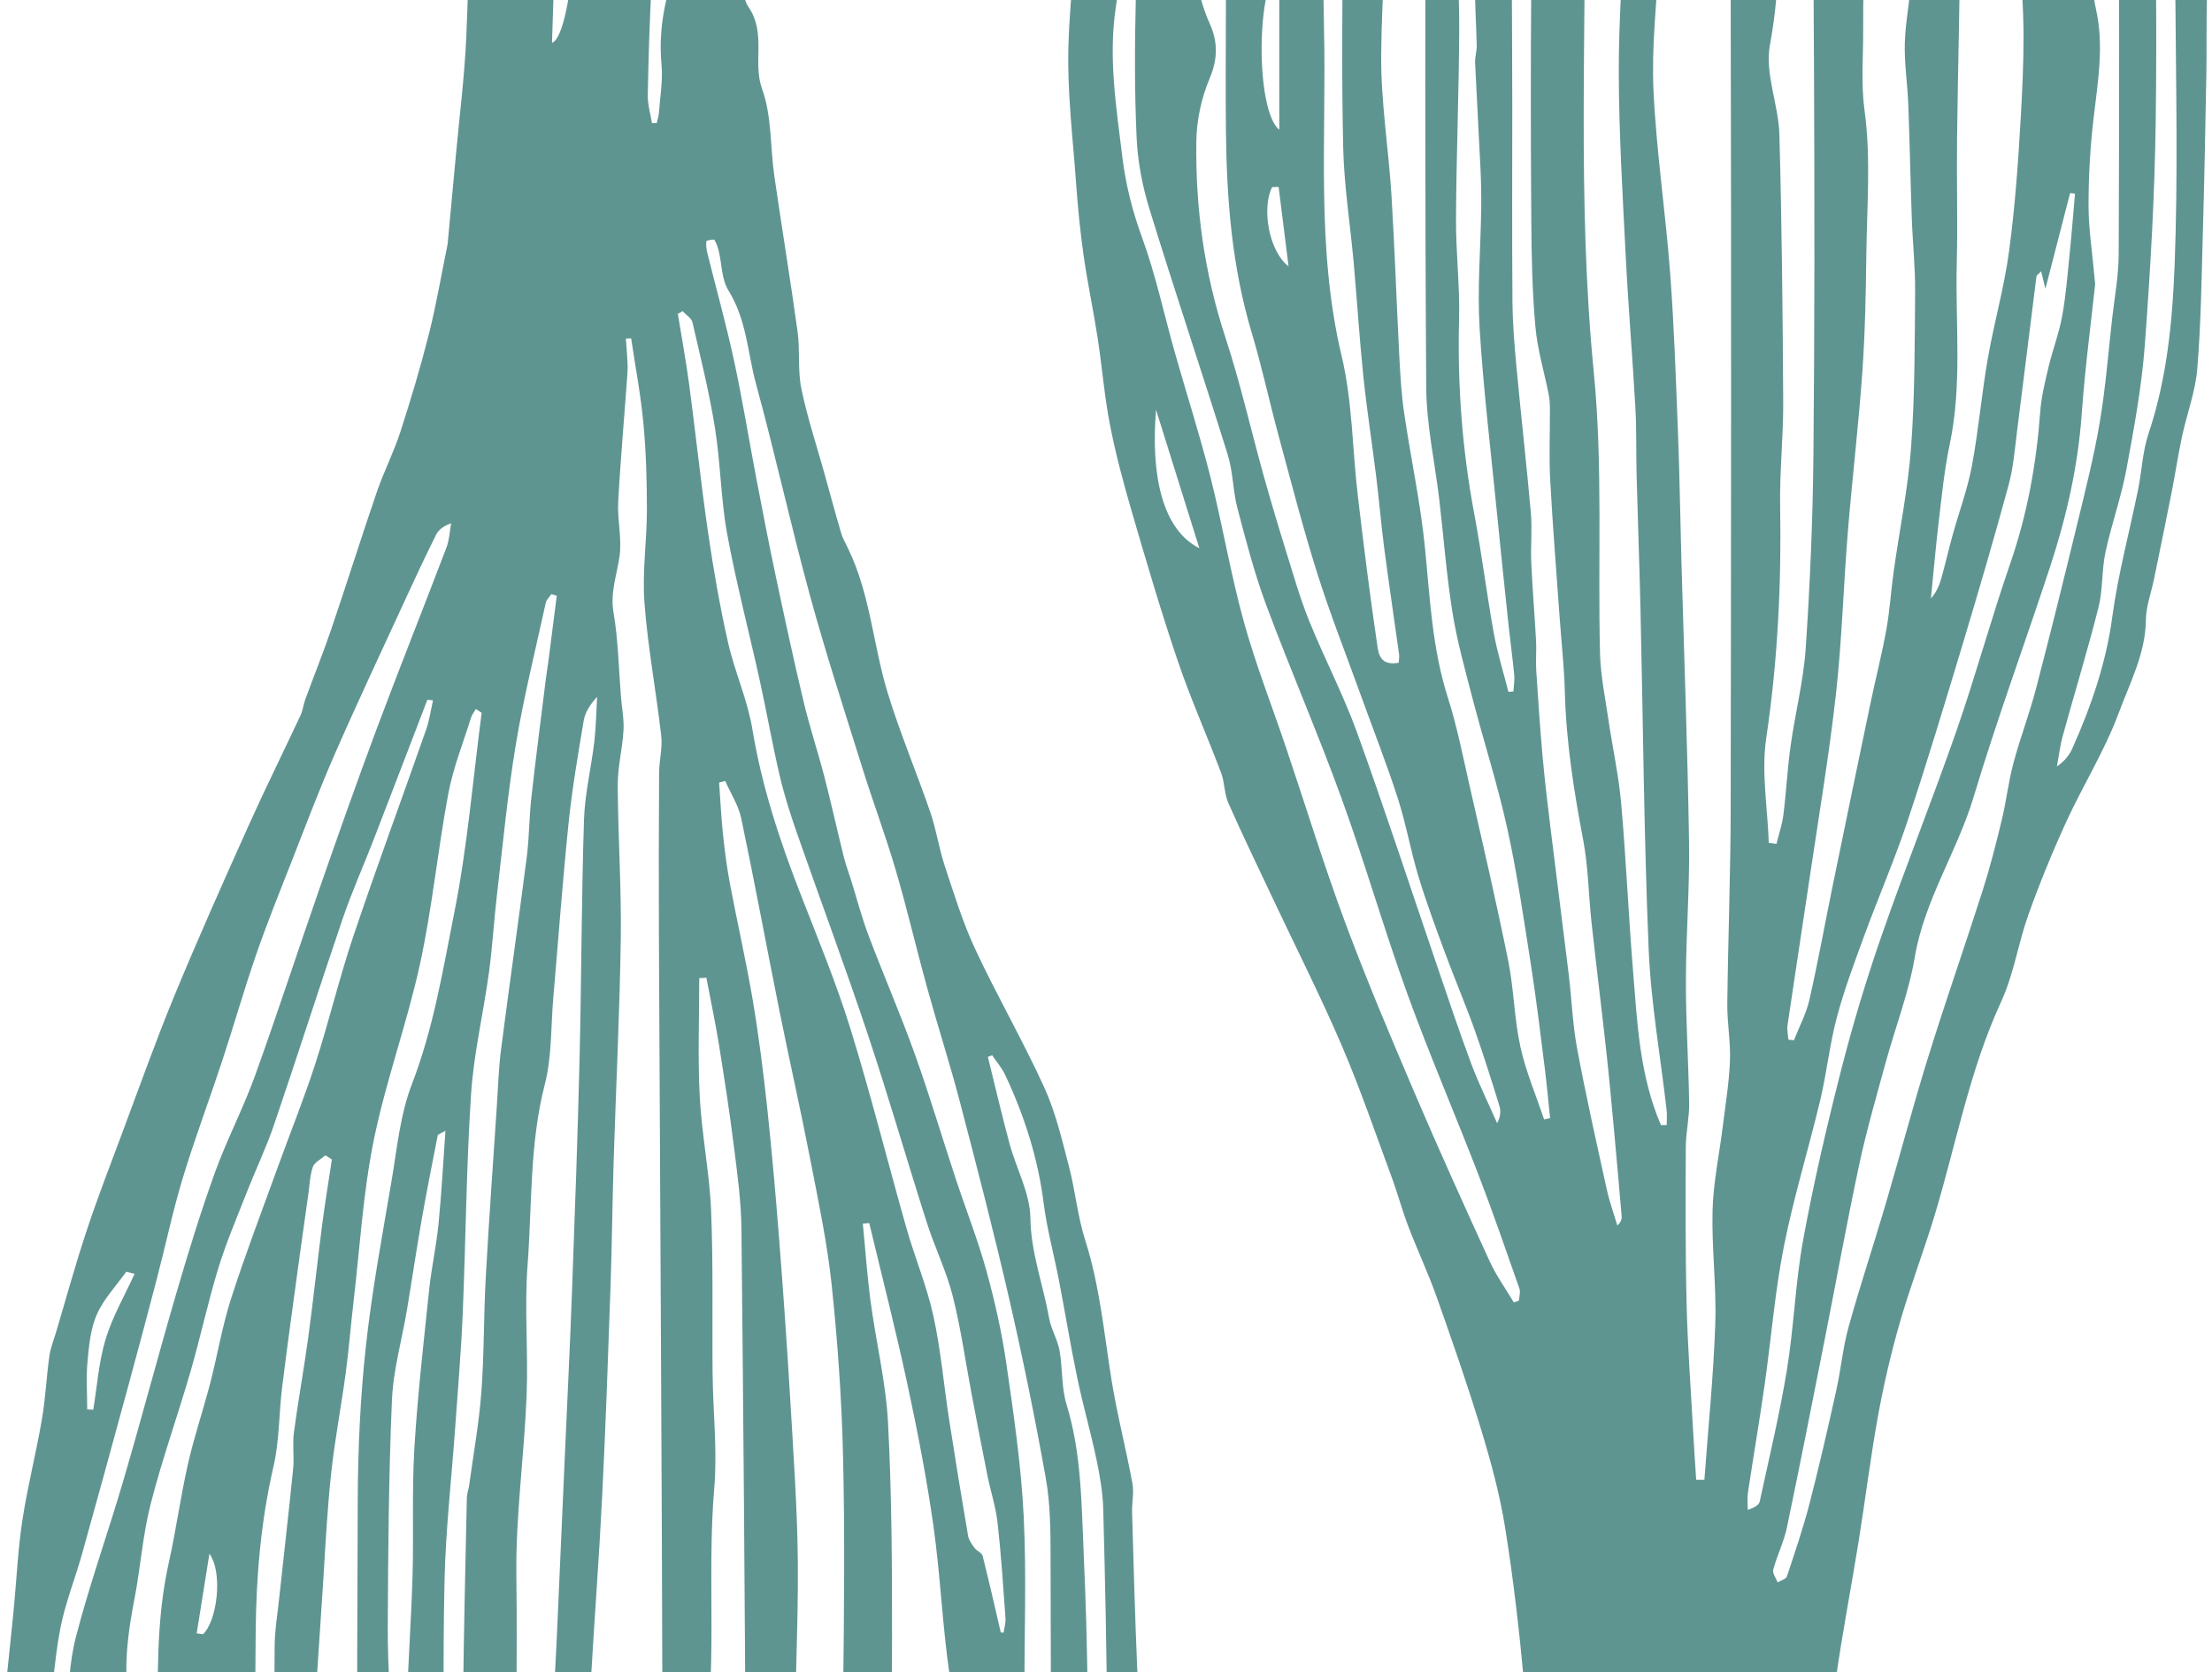
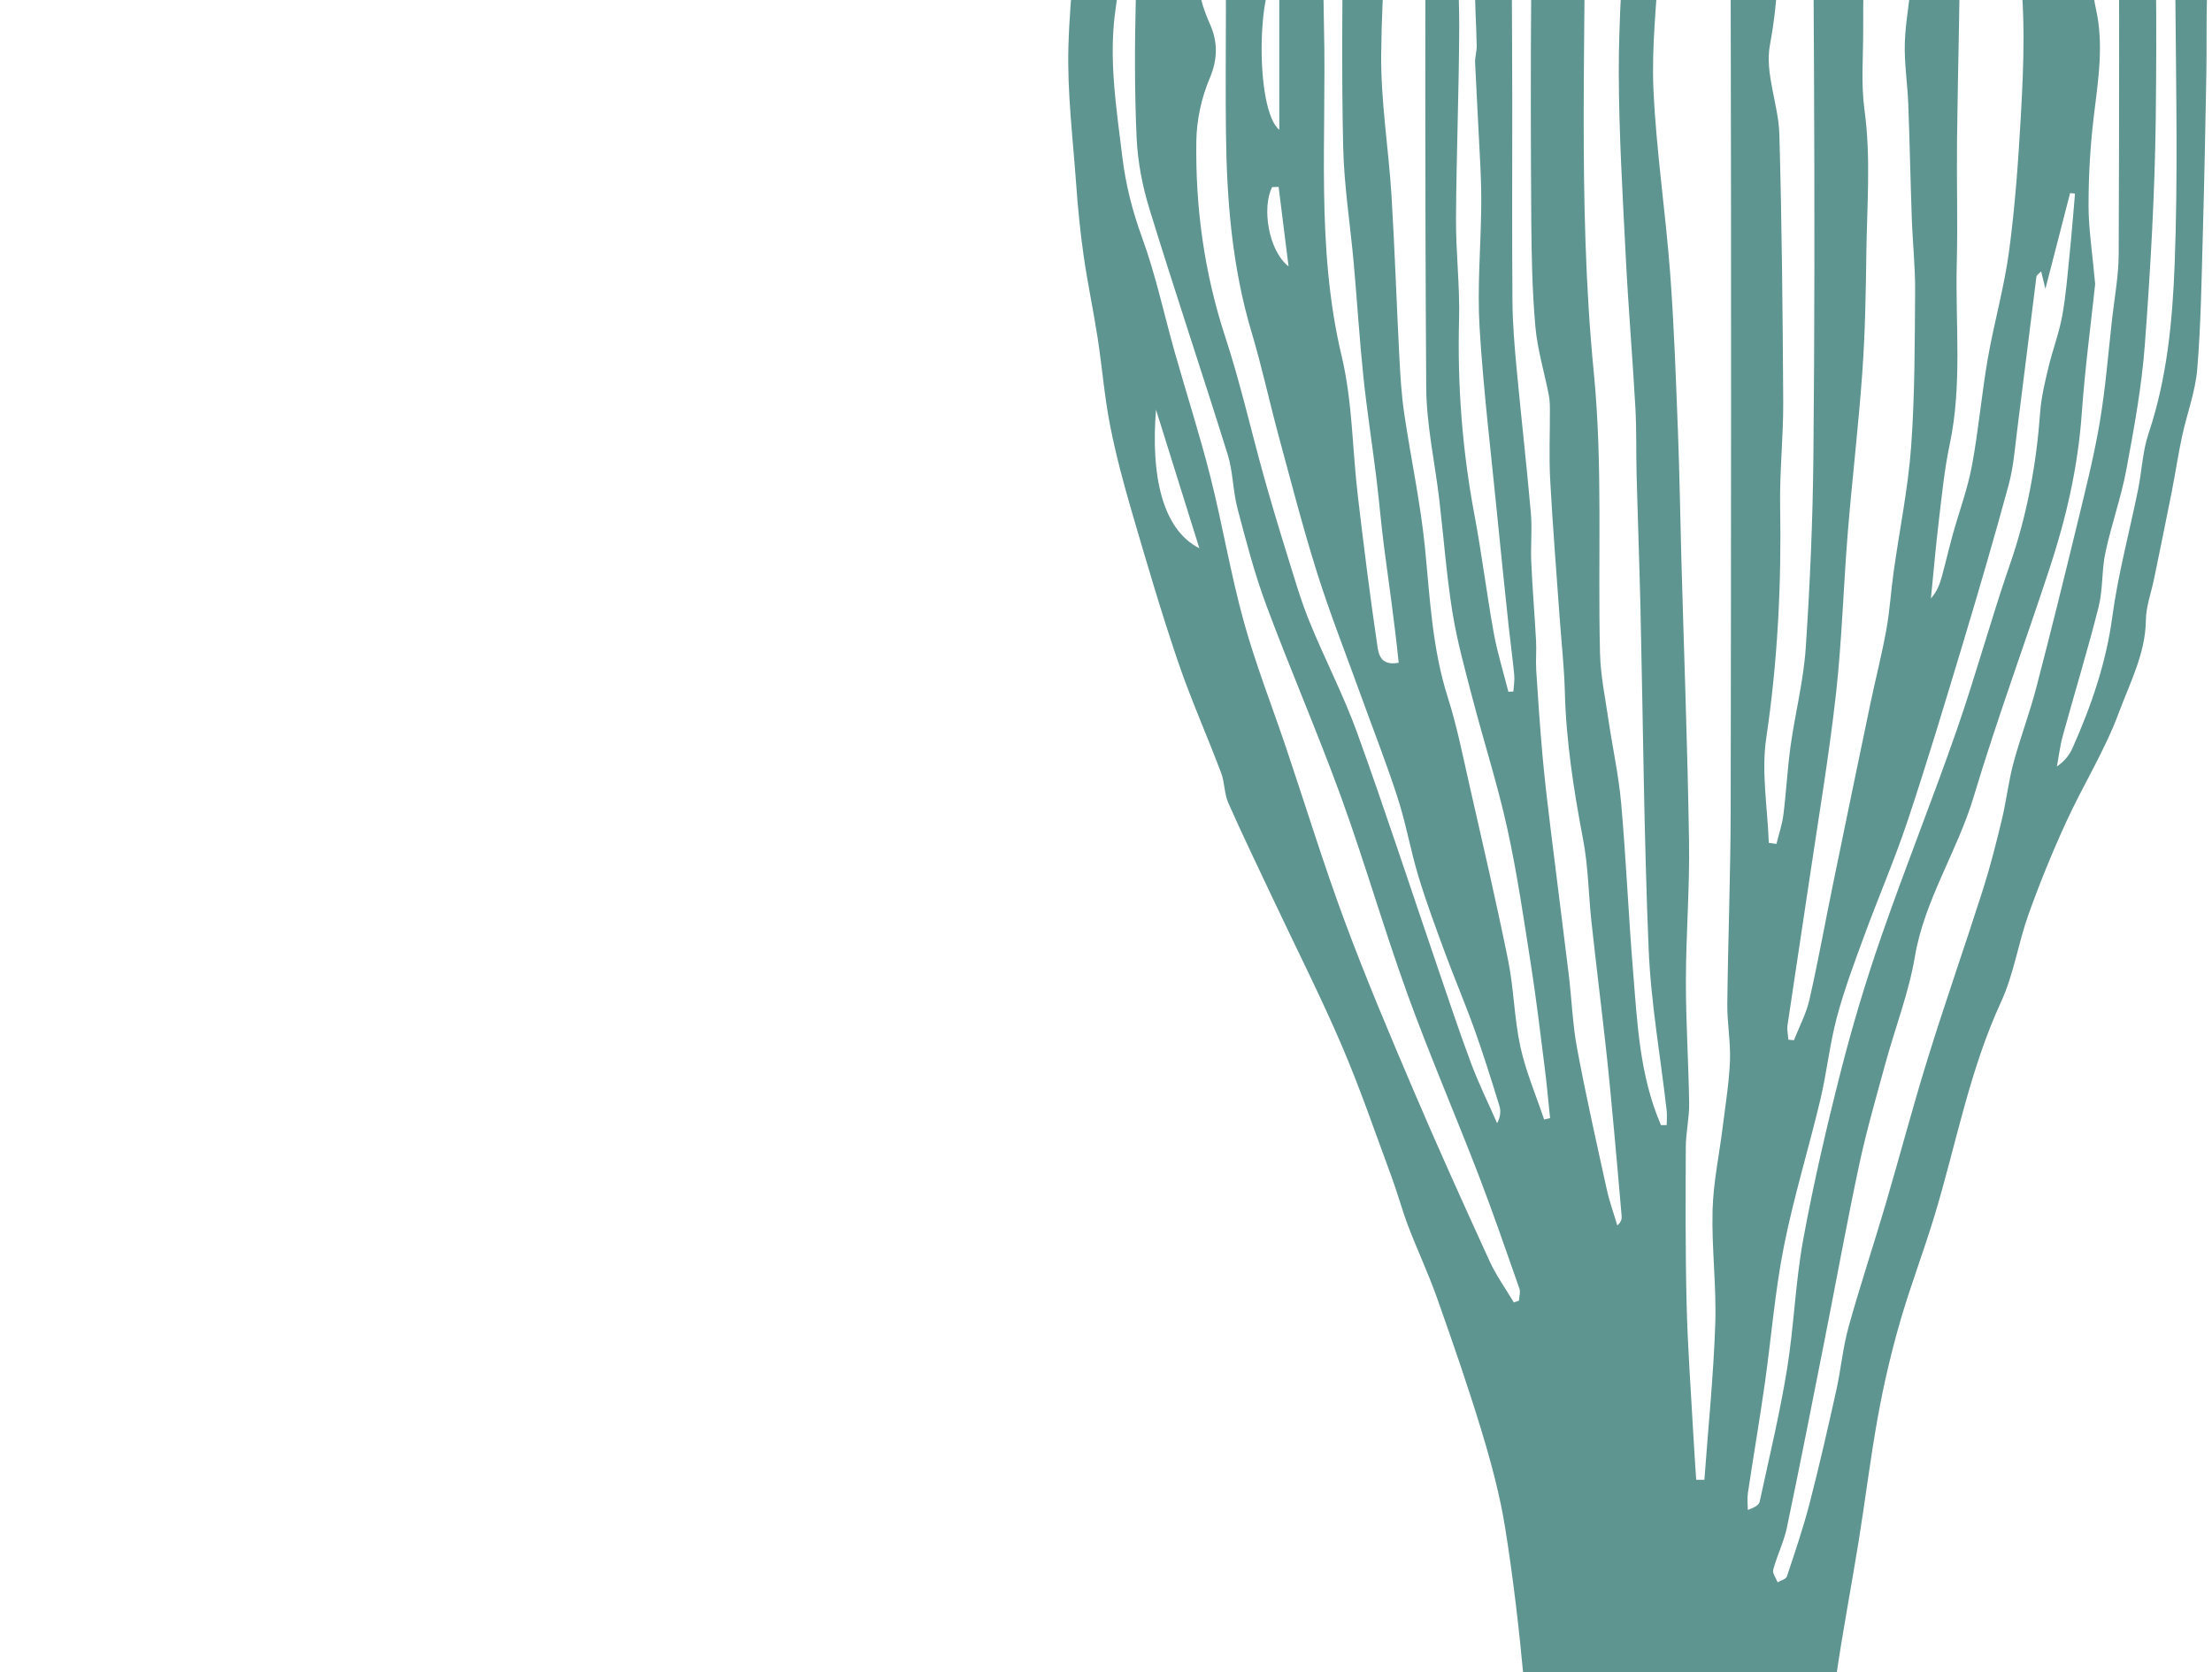
<svg xmlns="http://www.w3.org/2000/svg" width="410" height="310" viewBox="0 0 410 310" fill="none">
-   <path d="M87.193 678C87.172 674.726 87.225 671.449 87.108 668.177C87.017 665.669 86.677 663.169 86.508 660.662C85.83 650.617 85.376 640.556 84.452 630.529C83.579 621.061 82.486 611.596 80.979 602.191C80.004 596.108 78.37 590.078 76.565 584.13C74.059 575.872 71.212 567.687 68.322 559.521C66.741 555.055 64.697 550.714 63.002 546.277C61.87 543.317 61.072 540.262 59.974 537.291C56.943 529.098 54.13 520.831 50.675 512.773C46.77 503.669 42.255 494.762 38.015 485.766C35.206 479.803 32.326 473.863 29.669 467.849C28.9 466.106 29.018 464.079 28.343 462.292C25.721 455.341 22.671 448.504 20.291 441.494C17.191 432.357 14.485 423.117 11.788 413.882C10.233 408.554 8.795 403.184 7.739 397.768C6.697 392.425 6.276 386.993 5.446 381.616C4.661 376.528 3.577 371.474 2.85 366.381C2.213 361.912 1.773 357.416 1.452 352.92C0.849 344.508 -0.199 336.076 0.033 327.674C0.314 317.48 1.722 307.308 2.653 297.127C3.125 291.975 3.374 286.795 4.17 281.679C5.133 275.489 6.69 269.37 7.757 263.19C8.428 259.303 8.598 255.353 9.141 251.446C9.354 249.914 9.959 248.421 10.408 246.914C12.264 240.68 13.981 234.41 16.032 228.224C18.058 222.112 20.39 216.076 22.653 210.025C25.845 201.489 28.889 192.905 32.378 184.461C36.726 173.936 41.384 163.505 46.06 153.084C49.15 146.201 52.524 139.414 55.723 132.567C56.15 131.653 56.233 130.622 56.58 129.675C58.188 125.289 59.941 120.942 61.441 116.529C64.305 108.101 66.96 99.62 69.848 91.199C71.138 87.438 72.992 83.821 74.215 80.046C76.16 74.044 77.965 67.998 79.502 61.908C80.874 56.469 81.802 50.946 82.925 45.46C82.945 45.361 82.966 45.261 82.975 45.162C83.48 39.748 83.988 34.334 84.485 28.92C85.154 21.617 86.091 14.323 86.418 7.009C86.977 -5.491 87.059 -18.006 87.528 -30.509C87.768 -36.904 88.413 -43.287 88.884 -49.795H104.195C103.571 -30.651 102.946 -11.495 102.312 7.951C104.355 7.163 105.771 -0.846 106.505 -9.694C107.028 -15.989 108.081 -22.249 108.836 -28.53C109.577 -34.684 110.24 -40.846 110.968 -47.265C112.61 -47.089 114.033 -46.937 115.753 -46.752C116.073 -41.373 116.392 -36.006 116.712 -30.638C120.341 -36.744 120.375 -43.223 120.721 -49.653C120.721 -41.042 120.729 -32.431 120.716 -23.82C120.712 -21.436 120.535 -19.238 121.872 -16.797C123.004 -14.731 122.23 -11.799 121.995 -9.271C121.796 -7.127 120.887 -5.026 120.772 -2.886C120.403 3.963 120.191 10.82 120.068 17.676C120.038 19.386 120.568 21.104 120.841 22.818C121.134 22.813 121.427 22.808 121.72 22.803C121.859 22.204 122.081 21.609 122.123 21.006C122.338 17.984 122.897 14.932 122.613 11.942C121.858 3.984 123.983 -3.461 127.207 -10.773C127.33 -11.053 127.614 -11.321 127.612 -11.593C127.543 -23.206 127.456 -34.818 127.346 -46.43C127.336 -47.501 127.155 -48.57 127.053 -49.645C140.548 -50.221 137.854 -51.263 138.031 -41.905C138.248 -30.487 138.192 -19.064 138.274 -7.643C138.296 -4.636 137.162 -0.991 138.703 1.247C142.111 6.196 139.445 11.47 141.259 16.507C143.086 21.583 142.747 27.232 143.522 32.612C144.911 42.249 146.513 51.863 147.837 61.507C148.316 65 147.828 68.616 148.535 72.059C149.627 77.375 151.368 82.591 152.832 87.849C153.847 91.494 154.823 95.148 155.894 98.78C156.197 99.805 156.756 100.775 157.23 101.759C161.348 110.303 161.829 119.595 164.526 128.418C166.813 135.897 169.901 143.188 172.448 150.61C173.563 153.859 174.035 157.273 175.115 160.533C176.838 165.735 178.448 171.004 180.783 176.005C184.798 184.606 189.612 192.929 193.543 201.556C195.669 206.222 196.826 211.246 198.117 216.168C199.309 220.708 199.716 225.42 201.143 229.895C203.848 238.38 204.63 247.089 206.012 255.741C207.041 262.176 208.702 268.533 209.891 274.951C210.218 276.711 209.782 278.569 209.834 280.379C210.114 290.152 210.385 299.927 210.798 309.697C210.862 311.214 211.92 312.699 211.997 314.218C212.062 315.513 211.111 316.83 211.073 318.147C210.933 323.019 211.04 327.895 210.952 332.769C210.775 342.634 210.581 352.499 210.3 362.361C210.062 370.715 209.956 379.083 209.268 387.412C208.922 391.608 207.345 395.721 206.451 399.891C205.718 403.311 205.209 406.767 204.533 410.197C203.471 415.584 202.355 420.963 201.254 426.344C200.733 428.889 199.77 431.428 199.744 433.975C199.681 440.124 196.764 445.64 194.68 451.252C192.113 458.164 188.056 464.647 184.952 471.422C182.373 477.051 180.04 482.779 177.972 488.564C176.067 493.889 175.28 499.563 172.913 504.705C167.006 517.545 164.573 531.137 160.564 544.386C158.563 550.999 156.062 557.5 154.154 564.131C152.518 569.818 151.17 575.587 150.116 581.377C148.706 589.125 147.756 596.935 146.509 604.706C145.141 613.226 143.488 621.714 142.284 630.25C141.371 636.729 140.95 643.26 140.341 649.77C139.565 658.07 138.804 666.37 138.08 674.673C137.984 675.773 138.143 676.89 138.184 678H127.706C127.247 673.136 127.366 668.158 126.129 663.448C125.279 660.207 123.146 657.407 123.298 653.675C123.538 647.766 122.604 641.82 122.125 635.892C122.051 634.978 121.753 634.078 121.558 633.172C121.23 633.175 120.902 633.178 120.574 633.181C120.391 634.188 120.028 635.198 120.051 636.201C120.233 644.055 120.451 651.91 120.748 659.761C120.821 661.692 121.242 663.611 121.479 665.538C121.76 667.823 122.298 670.12 122.192 672.393C122.104 674.276 121.241 676.132 120.721 678H107.45C107.45 667.117 104.725 649.446 103.259 648.66V678L87.193 678ZM116.393 593.322C116.9 593.326 117.406 593.329 117.913 593.332C118.615 583.722 119.596 574.118 119.927 564.498C120.169 557.466 119.244 550.406 119.428 543.37C119.563 538.204 120.672 533.059 121.309 527.901C121.811 523.834 122.488 519.769 122.652 515.69C122.794 512.174 122.119 508.637 122.159 505.112C122.294 493.102 122.767 481.094 122.785 469.085C122.861 419.401 122.907 369.718 122.791 320.035C122.677 271.122 122.345 222.21 122.13 173.297C122.086 163.29 122.108 153.281 122.165 143.274C122.178 140.983 122.816 138.663 122.559 136.409C121.62 128.166 120.069 119.966 119.447 111.711C119.018 106.021 119.899 100.266 119.904 94.54C119.909 89.198 119.755 83.841 119.26 78.519C118.768 73.234 117.764 67.985 116.985 62.72C116.657 62.736 116.328 62.752 116 62.768C116.063 63.56 116.147 64.352 116.185 65.145C116.249 66.445 116.4 67.753 116.309 69.046C115.749 77.043 115.016 85.032 114.586 93.034C114.404 96.421 115.313 99.887 114.823 103.217C114.317 106.655 113.086 109.898 113.715 113.542C114.604 118.693 114.673 123.951 115.096 129.163C115.265 131.249 115.685 133.344 115.566 135.417C115.372 138.791 114.485 142.152 114.501 145.517C114.545 154.998 115.195 164.481 115.063 173.957C114.872 187.654 114.176 201.345 113.749 215.039C113.504 222.906 113.435 230.776 113.16 238.641C112.711 251.528 112.26 264.416 111.618 277.296C111.048 288.731 110.176 300.155 109.516 311.587C109.052 319.608 108.11 327.656 108.475 335.655C108.992 346.96 110.705 358.221 111.558 369.52C112.302 379.364 112.629 389.234 113.016 399.096C113.321 406.858 113.422 414.626 113.639 422.39C114.129 439.899 114.787 457.405 115.069 474.916C115.208 483.574 114.498 492.24 114.485 500.902C114.473 508.448 114.982 515.993 115.09 523.541C115.128 526.245 114.479 528.954 114.468 531.661C114.428 541.369 114.38 551.08 114.619 560.785C114.813 568.7 115.404 576.609 115.837 584.519C115.997 587.455 116.206 590.388 116.393 593.322ZM190.346 371.662C189.599 378.7 188.454 387.255 187.843 395.84C187.152 405.538 184.989 414.97 181.931 424.263C177.266 438.44 172.088 452.499 167.81 466.762C164.798 476.804 158.687 485.903 156.932 496.333C155.808 503.014 153.277 509.513 151.475 516.114C149.769 522.363 147.958 528.601 146.609 534.912C144.316 545.644 142.368 556.431 140.24 567.19C137.931 578.865 135.646 590.544 133.203 602.198C132.65 604.836 131.378 607.356 130.676 609.978C130.49 610.673 131.193 611.547 131.487 612.338C132.075 611.991 133.04 611.739 133.192 611.283C134.684 606.799 136.216 602.315 137.394 597.765C139.199 590.795 140.795 583.782 142.356 576.767C143.224 572.867 143.565 568.867 144.633 565.014C146.731 557.445 149.23 549.96 151.452 542.416C154.138 533.298 156.549 524.117 159.372 515.032C162.602 504.633 166.222 494.326 169.533 483.946C170.901 479.658 172 475.301 173.049 470.944C173.884 467.476 174.27 463.922 175.191 460.474C176.425 455.854 178.159 451.334 179.368 446.709C182.041 436.489 184.573 426.24 187.058 415.983C188.563 409.772 190.135 403.559 191.195 397.286C192.27 390.924 192.765 384.488 193.488 378.082C193.938 374.093 194.689 370.102 194.706 366.109C194.817 340.228 194.805 314.346 194.726 288.464C194.711 283.649 194.685 278.771 193.841 274.033C191.851 262.862 189.575 251.721 187.025 240.635C184.214 228.418 181.056 216.259 177.876 204.109C176.042 197.099 173.796 190.172 171.865 183.181C169.864 175.935 168.173 168.623 166.058 161.404C164.197 155.047 161.851 148.798 159.873 142.466C156.542 131.808 153.075 121.174 150.139 110.433C146.577 97.4 143.692 84.228 140.136 71.195C138.559 65.414 138.414 59.333 135.034 53.873C133.733 51.77 133.819 49.025 133.231 46.581C133.054 45.848 132.809 45.107 132.413 44.453C132.339 44.331 130.952 44.561 130.935 44.7C130.847 45.409 130.923 46.158 131.098 46.864C132.744 53.508 134.6 60.118 136.043 66.794C137.63 74.137 138.82 81.544 140.231 88.916C141.375 94.891 142.525 100.866 143.789 106.822C145.442 114.603 147.117 122.382 148.963 130.129C150.072 134.782 151.599 139.358 152.801 143.996C154.077 148.922 155.168 153.884 156.391 158.82C156.751 160.274 157.29 161.694 157.74 163.132C158.809 166.552 159.705 170.022 160.975 173.385C163.746 180.725 166.893 187.961 169.537 195.334C172.274 202.971 174.571 210.726 177.111 218.416C178.996 224.126 181.222 229.761 182.819 235.53C184.393 241.215 185.69 246.991 186.531 252.79C187.893 262.193 189.272 271.629 189.745 281.085C190.293 292.044 189.84 303.039 189.892 314.019C189.902 316.195 189.979 318.415 190.464 320.539C192.023 327.362 190.857 334.088 190.057 340.87C189.42 346.264 189.114 351.709 189.118 357.131C189.121 361.441 189.815 365.749 190.346 371.662ZM134.422 144.779C134.045 144.876 133.668 144.974 133.291 145.071C133.525 148.303 133.676 151.542 134.017 154.765C134.343 157.848 134.749 160.932 135.326 163.986C136.677 171.137 138.315 178.249 139.526 185.416C140.636 191.991 141.475 198.608 142.187 205.226C143.079 213.511 143.802 221.812 144.448 230.115C145.228 240.127 145.929 250.145 146.518 260.168C147.095 269.983 147.795 279.805 147.88 289.627C147.982 301.319 147.287 313.016 147.344 324.71C147.367 329.607 146.913 334.451 147.599 339.467C148.796 348.221 148.046 357.187 147.931 366.062C147.837 373.385 147.705 380.716 147.186 388.023C146.484 397.915 145.303 407.782 144.498 417.67C143.684 427.678 143.41 437.728 142.294 447.708C141.019 459.1 139.095 470.437 137.416 481.794C136.072 490.882 134.656 499.962 133.322 509.051C133.194 509.926 133.421 510.841 133.483 511.737C133.825 511.772 134.168 511.807 134.51 511.842C135.486 509.351 136.791 506.916 137.374 504.357C138.97 497.35 140.239 490.287 141.682 483.253C143.99 471.993 146.319 460.737 148.671 449.484C149.63 444.896 150.804 440.338 151.638 435.734C152.281 432.183 152.488 428.574 152.989 425.001C154.073 417.272 155.665 409.574 156.231 401.819C156.928 392.27 156.895 382.677 156.973 373.102C157.01 368.578 156.518 364.053 156.357 359.526C156.105 352.475 155.975 345.419 155.706 338.368C155.56 334.552 154.949 330.735 155.063 326.93C155.194 322.534 156.231 318.153 156.281 313.76C156.448 299.167 156.609 284.566 156.262 269.978C156.009 259.362 155.264 248.736 154.148 238.161C153.323 230.34 151.668 222.577 150.162 214.821C148.376 205.619 146.295 196.46 144.447 187.267C142.065 175.422 139.876 163.548 137.391 151.72C136.889 149.329 135.437 147.088 134.422 144.779ZM109.864 527.579C110.219 527.575 110.573 527.572 110.927 527.568C110.927 526.645 111.017 525.715 110.913 524.801C109.778 514.851 107.998 504.923 107.582 494.952C106.703 473.884 106.551 452.793 106.063 431.711C105.874 423.548 105.565 415.387 105.35 407.224C105.239 403.026 105.358 398.82 105.124 394.628C104.602 385.274 103.81 375.93 103.337 366.574C102.762 355.208 102.078 343.834 102.045 332.463C102.016 322.468 102.816 312.472 103.254 302.476C103.719 291.899 104.189 281.322 104.656 270.745C105.121 260.205 105.646 249.667 106.034 239.125C106.561 224.829 107.078 210.532 107.423 196.232C107.779 181.503 107.777 166.767 108.241 152.041C108.394 147.176 109.586 142.342 110.158 137.481C110.482 134.727 110.511 131.948 110.673 129.18C109.323 130.663 108.437 132.107 108.183 133.63C107.13 139.935 106.041 146.247 105.388 152.589C104.277 163.359 103.491 174.154 102.558 184.938C102.093 190.317 102.317 195.832 100.978 201.042C98.133 212.108 98.631 223.347 97.789 234.502C97.181 242.555 97.931 250.679 97.608 258.757C97.161 269.899 95.564 281.036 95.71 292.162C96.129 324.125 94.279 356.093 97.416 388.063C99.11 405.32 98.139 422.769 98.568 440.128C98.669 444.208 99.519 448.279 100.115 452.343C100.882 457.57 102.034 462.768 102.497 468.012C103.405 478.282 103.836 488.584 104.68 498.859C105.476 508.551 105.872 518.32 109.864 527.579ZM82.595 560.449C82.91 560.339 83.226 560.229 83.541 560.118C83.579 559.361 83.859 558.54 83.619 557.857C81.131 550.769 78.69 543.666 75.983 536.641C71.684 525.482 66.918 514.454 62.855 503.233C58.496 491.192 54.986 478.918 50.618 466.88C46.274 454.908 41.157 443.15 36.711 431.204C34.526 425.334 32.957 419.279 31.369 413.256C30.505 409.974 30.562 406.495 29.553 403.257C24.82 388.074 19.738 372.972 15.063 357.776C13.743 353.486 12.88 348.993 12.676 344.563C12.279 335.931 12.317 327.274 12.526 318.634C12.649 313.552 12.801 308.357 14.077 303.435C16.605 293.68 20.041 284.106 22.882 274.408C26.276 262.82 29.346 251.16 32.736 239.571C34.915 232.122 37.198 224.684 39.842 217.352C42.011 211.334 45.051 205.553 47.224 199.537C51.404 187.961 55.191 176.279 59.24 164.666C62.667 154.839 66.118 145.015 69.77 135.249C73.988 123.972 78.467 112.769 82.751 101.511C83.294 100.083 83.343 98.514 83.62 97.011C82.205 97.495 81.294 98.215 80.845 99.109C78.983 102.824 77.226 106.579 75.494 110.342C70.991 120.127 66.395 129.882 62.081 139.73C59.126 146.477 56.547 153.349 53.864 160.184C51.663 165.79 49.406 171.385 47.45 177.057C45.206 183.563 43.327 190.163 41.176 196.694C38.79 203.939 36.084 211.109 33.877 218.394C32.023 224.513 30.719 230.757 29.109 236.933C27.322 243.787 25.491 250.632 23.63 257.471C20.858 267.654 18.075 277.834 15.231 288.002C13.919 292.693 12.05 297.295 11.154 302.04C10.002 308.136 9.716 314.35 8.802 320.485C7.422 329.752 8.912 338.891 10.023 348.061C10.642 353.179 11.885 358.109 13.691 363.053C16.23 370.004 17.743 377.236 19.755 384.335C21.937 392.032 24.4 399.674 26.355 407.413C28.601 416.304 30.087 425.345 32.528 434.191C34.716 442.121 37.77 449.87 40.41 457.707C44.026 468.442 47.338 479.262 51.291 489.902C55.241 500.534 59.688 511.032 64.16 521.51C68.639 532.002 73.353 542.419 78.111 552.819C79.32 555.461 81.085 557.911 82.595 560.449ZM89.276 132.144C88.919 131.91 88.562 131.676 88.205 131.442C87.9 131.976 87.483 132.483 87.307 133.047C85.848 137.728 83.989 142.357 83.096 147.122C81.129 157.613 80.124 168.25 77.855 178.684C75.466 189.674 71.5 200.412 69.269 211.419C67.282 221.218 66.71 231.235 65.546 241.158C65.021 245.632 64.672 250.124 64.072 254.59C63.249 260.716 62.074 266.81 61.402 272.946C60.703 279.332 60.361 285.75 59.972 292.158C59.226 304.482 58.115 316.806 58.006 329.136C57.929 337.843 59.38 346.554 59.918 355.274C60.53 365.22 60.852 375.18 61.37 385.131C61.553 388.635 61.761 392.151 62.271 395.627C63.489 403.923 65.291 412.169 66.117 420.491C67.044 429.827 67.446 439.167 70.355 448.291C72.056 453.628 73.133 459.12 74.369 464.563C76.826 475.387 79.348 486.202 81.544 497.066C82.611 502.345 82.657 507.783 83.806 513.043C84.804 517.616 86.703 522.041 88.204 526.531C88.573 526.448 88.943 526.365 89.312 526.282C88.986 523.181 88.715 520.075 88.322 516.981C87.517 510.628 86.765 504.268 85.773 497.937C84.448 489.475 83.224 480.986 81.384 472.605C79.601 464.486 77.027 456.501 74.925 448.433C73.545 443.136 72.068 437.834 71.207 432.465C70.099 425.557 69.59 418.577 68.774 411.632C67.96 404.701 66.397 397.779 66.353 390.847C66.112 353.244 66.147 315.638 66.308 278.034C66.348 268.6 66.78 259.134 67.797 249.745C68.91 239.468 70.818 229.251 72.557 219.03C73.59 212.959 74.146 206.693 76.364 200.936C80.37 190.534 82.101 179.759 84.223 169.089C86.649 156.886 87.654 144.468 89.276 132.144ZM103.199 110.438C102.867 110.34 102.535 110.243 102.202 110.146C101.846 110.672 101.287 111.165 101.164 111.729C99.247 120.503 97.064 129.246 95.6 138.078C94.062 147.352 93.191 156.709 92.097 166.037C91.538 170.802 91.274 175.595 90.622 180.349C89.593 187.856 87.806 195.314 87.314 202.84C86.427 216.388 86.337 229.974 85.765 243.54C85.47 250.546 84.875 257.542 84.379 264.541C83.705 274.051 82.605 283.553 82.393 293.07C82.057 308.205 82.303 323.349 82.303 338.489C82.303 350.622 82.24 362.755 82.339 374.886C82.373 378.996 82.714 383.111 83.097 387.211C83.935 396.185 84.964 405.147 85.754 414.124C86.019 417.139 85.687 420.191 85.822 423.219C86.04 428.092 86.45 432.957 86.714 437.828C86.811 439.617 86.627 441.419 86.741 443.207C87.079 448.513 87.436 453.82 87.912 459.119C88.315 463.618 88.855 468.108 89.403 472.597C90.504 481.619 91.677 490.636 92.77 499.659C93.325 504.235 93.478 508.862 94.325 513.394C95.955 522.121 97.913 530.803 99.819 539.49C100.313 541.746 101.114 543.951 101.775 546.18C102.506 545.527 102.619 544.981 102.573 544.445C102.121 539.155 101.66 533.866 101.168 528.578C100.705 523.595 100.251 518.61 99.703 513.633C98.832 505.735 97.848 497.846 96.986 489.948C96.43 484.86 96.396 479.706 95.442 474.681C93.717 465.603 92.29 456.529 92.049 447.316C91.925 442.591 91.393 437.875 91.059 433.154C90.464 424.743 89.779 416.336 89.329 407.919C89.097 403.581 89.3 399.225 89.279 394.878C89.275 393.975 89.24 393.059 89.065 392.172C88.239 387.972 86.966 383.807 86.59 379.58C86.01 373.06 85.874 366.5 85.828 359.956C85.726 345.35 85.704 330.742 85.824 316.135C85.93 303.323 86.266 290.512 86.529 277.702C86.545 276.915 86.852 276.136 86.96 275.348C87.746 269.588 88.786 263.842 89.221 258.062C89.75 251.031 89.642 243.967 90.029 236.926C90.616 226.278 91.387 215.637 92.092 204.993C92.325 201.489 92.429 197.971 92.878 194.487C94.407 182.606 96.116 170.742 97.639 158.86C98.106 155.223 98.076 151.54 98.484 147.895C99.318 140.439 100.292 132.994 101.215 125.545C101.325 124.657 101.489 123.773 101.604 122.885C102.14 118.736 102.668 114.587 103.199 110.438ZM130.927 181.255C130.489 181.28 130.05 181.306 129.611 181.331C129.611 188.645 129.314 195.97 129.696 203.268C130.066 210.345 131.515 217.383 131.807 224.46C132.222 234.55 131.975 244.66 132.085 254.761C132.162 261.8 132.983 268.877 132.389 275.868C130.935 292.99 133.247 310.202 130.064 327.318C129.077 332.624 131.655 338.357 131.811 343.911C132.274 360.439 132.429 376.975 132.525 393.509C132.563 399.95 131.842 406.397 131.954 412.834C132.205 427.215 131.508 441.504 129.382 455.8C128.437 462.159 129.63 468.758 129.852 475.248C130.324 475.314 130.797 475.38 131.269 475.446C131.71 473.65 132.328 471.871 132.555 470.055C133.091 465.788 133.301 461.488 133.898 457.229C134.742 451.2 136.285 445.22 136.693 439.177C137.493 427.301 138.003 415.398 138.119 403.502C138.35 379.867 138.34 356.229 138.233 332.593C138.074 297.658 137.794 262.723 137.428 227.789C137.376 222.765 136.685 217.735 136.056 212.73C135.262 206.396 134.292 200.077 133.276 193.766C132.603 189.582 131.718 185.424 130.927 181.255ZM80.263 129.84C79.917 129.796 79.57 129.752 79.223 129.709C75.897 138.369 72.587 147.033 69.24 155.687C67.353 160.565 65.202 165.373 63.521 170.303C59.19 183.012 55.128 195.79 50.799 208.499C49.345 212.77 47.361 216.902 45.707 221.124C43.881 225.781 41.903 230.41 40.45 235.157C38.52 241.46 37.16 247.893 35.326 254.22C32.942 262.445 30.035 270.563 27.92 278.837C26.436 284.639 26.048 290.645 24.905 296.521C23.143 305.58 22.265 314.559 26.238 323.393C27.746 326.747 27.731 329.947 26.224 333.512C24.679 337.165 23.806 341.229 23.746 345.126C23.557 357.428 25.201 369.551 29.107 381.466C31.887 389.943 33.839 398.623 36.229 407.199C37.541 411.907 38.945 416.597 40.401 421.273C41.739 425.571 42.967 429.912 44.662 434.106C47.473 441.058 51.005 447.802 53.544 454.821C58.701 469.082 63.388 483.471 68.287 497.802C70.378 503.918 72.404 510.055 74.671 516.122C76.075 519.88 77.875 523.527 79.498 527.223C80.129 526.032 80.213 524.957 79.908 523.973C78.451 519.279 76.995 514.58 75.334 509.939C73.615 505.131 71.596 500.405 69.826 495.611C68.091 490.908 66.342 486.2 64.898 481.426C63.452 476.645 62.614 471.722 61.078 466.966C58.998 460.522 56.5 454.18 54.194 447.791C51.478 440.27 48.529 432.804 46.134 425.207C43.475 416.772 41.281 408.225 38.974 399.709C37.257 393.373 35.891 386.96 34.004 380.664C30.349 368.471 29.376 356.044 29.233 343.531C29.149 336.227 29.204 328.922 29.223 321.617C29.25 310.972 28.917 300.319 31.271 289.772C32.636 283.659 33.463 277.455 34.848 271.347C35.987 266.323 37.672 261.394 38.97 256.394C40.317 251.206 41.172 245.907 42.812 240.794C45.395 232.743 48.435 224.802 51.318 216.825C53.686 210.275 56.312 203.789 58.451 197.184C60.982 189.367 62.857 181.387 65.479 173.596C69.788 160.788 74.494 148.081 78.967 135.315C79.589 133.54 79.841 131.667 80.263 129.84ZM161.118 226.738C160.722 226.776 160.326 226.813 159.929 226.851C160.406 231.717 160.74 236.598 161.391 241.446C162.388 248.869 164.2 256.246 164.594 263.686C165.286 276.79 165.346 289.927 165.342 303.05C165.337 316.938 164.907 330.827 164.744 344.716C164.653 352.461 164.885 360.21 164.692 367.952C164.413 379.097 165.735 390.281 163.383 401.385C162.389 406.08 161.928 410.865 161.358 415.622C160.787 420.385 160.381 425.164 159.902 429.935C161.033 428.674 161.537 427.29 161.923 425.883C162.635 423.284 163.238 420.663 163.959 418.066C165.134 413.83 166.696 409.653 167.497 405.367C168.727 398.788 169.289 392.115 170.435 385.521C171.592 378.857 173.488 372.278 174.383 365.593C175.49 357.327 176.089 348.999 176.559 340.682C177.125 330.668 177.513 320.663 176.031 310.634C174.667 301.412 174.317 292.077 173.009 282.846C171.763 274.051 170.057 265.295 168.185 256.581C166.041 246.599 163.492 236.683 161.118 226.738ZM183.896 195.625C183.633 195.726 183.37 195.827 183.106 195.928C184.436 201.295 185.676 206.68 187.123 212.022C188.374 216.64 190.926 221.199 190.985 225.803C191.069 232.233 193.353 238.17 194.456 244.348C194.822 246.403 196.025 248.345 196.395 250.4C196.99 253.7 196.706 257.168 197.684 260.359C200.5 269.551 200.451 278.996 200.878 288.317C201.681 305.86 201.787 323.441 201.574 341.001C201.404 354.973 200.591 368.951 199.553 382.898C198.976 390.642 197.56 398.357 196.131 406.03C195.168 411.206 193.349 416.258 192.246 421.419C191.535 424.748 191.806 428.245 190.975 431.541C188.961 439.537 186.529 447.453 184.339 455.416C183.828 457.276 183.61 459.196 183.257 461.088C184.73 460.076 185.589 458.926 186.146 457.675C189.644 449.827 192.375 441.853 193.51 433.404C194.578 425.459 196.706 417.623 198.305 409.729C199.003 406.282 199.122 402.703 200.238 399.369C203.681 389.08 204.679 378.474 205.08 367.921C205.693 351.798 205.337 335.644 205.22 319.505C205.124 306.294 204.843 293.084 204.492 279.877C204.41 276.8 203.897 273.707 203.26 270.673C202.196 265.6 200.748 260.587 199.689 255.513C198.429 249.475 197.441 243.395 196.275 237.342C195.355 232.564 194.046 227.827 193.44 223.021C192.402 214.779 189.902 206.912 186.315 199.278C185.709 197.989 184.712 196.839 183.896 195.625ZM82.564 209.63C81.659 210.159 81.171 210.291 81.132 210.489C80.097 215.747 79.051 221.004 78.129 226.277C77.168 231.771 76.361 237.284 75.438 242.783C74.498 248.385 72.886 253.959 72.646 259.58C72.046 273.587 71.941 287.614 71.873 301.634C71.837 309.132 72.502 316.633 72.472 324.131C72.424 335.927 71.942 347.722 71.873 359.518C71.836 365.756 72.607 372.003 72.442 378.234C72.121 390.395 73.027 402.443 75.29 414.445C76.66 421.709 77.55 429.041 78.866 436.314C79.531 439.992 80.665 443.607 81.587 447.25C81.894 447.229 82.201 447.208 82.508 447.187C82.568 446.166 82.761 445.136 82.665 444.126C82.371 441.037 81.938 437.957 81.611 434.87C80.882 427.986 80.159 421.1 79.479 414.212C78.347 402.741 76.947 391.28 76.248 379.788C75.803 372.468 76.441 365.099 76.545 357.752C76.58 355.235 76.528 352.714 76.409 350.199C76.101 343.68 75.712 337.163 75.414 330.643C75.366 329.594 75.732 328.532 75.714 327.479C75.648 323.564 75.311 319.646 75.427 315.737C75.663 307.827 76.244 299.924 76.468 292.013C76.691 284.155 76.332 276.276 76.806 268.433C77.398 258.649 78.521 248.887 79.54 239.126C79.964 235.062 80.871 231.036 81.275 226.971C81.835 221.346 82.126 215.701 82.564 209.63ZM185.495 302.613C185.668 302.634 185.842 302.656 186.016 302.677C186.142 301.77 186.434 300.853 186.369 299.957C185.94 294.059 185.566 288.154 184.898 282.275C184.562 279.312 183.599 276.406 183.006 273.461C181.998 268.457 181.044 263.444 180.092 258.431C178.938 252.354 178.098 246.218 176.575 240.211C175.407 235.602 173.237 231.192 171.78 226.628C168.062 214.985 164.688 203.258 160.813 191.656C156.64 179.157 152.018 166.772 147.671 154.316C146.458 150.839 145.342 147.321 144.511 143.763C143.149 137.936 142.122 132.05 140.836 126.208C138.84 117.141 136.462 108.13 134.789 99.02C133.597 92.528 133.568 85.88 132.525 79.362C131.471 72.783 129.851 66.27 128.347 59.751C128.171 58.988 127.157 58.371 126.531 57.687C126.234 57.854 125.937 58.022 125.64 58.189C126.351 62.579 127.165 66.959 127.751 71.362C128.965 80.479 129.919 89.623 131.244 98.726C132.235 105.53 133.416 112.325 134.932 119.053C136.156 124.485 138.562 129.741 139.459 135.197C141.165 145.574 144.42 155.543 148.26 165.426C151.511 173.797 154.971 182.13 157.613 190.65C161.413 202.904 164.498 215.325 168.006 227.65C169.56 233.112 171.801 238.446 173.007 243.958C174.393 250.29 174.933 256.759 175.922 263.159C177.034 270.353 178.212 277.541 179.438 284.721C179.572 285.507 180.133 286.27 180.641 286.965C181.037 287.506 181.988 287.861 182.127 288.407C183.322 293.128 184.389 297.874 185.495 302.613ZM180.332 369.301C179.831 369.833 179.49 370.026 179.461 370.25C178.255 379.766 177.1 389.287 175.883 398.802C175.453 402.167 175.206 405.584 174.316 408.863C171.656 418.657 168.8 428.412 165.869 438.147C162.553 449.158 159.243 460.175 155.602 471.107C153.2 478.32 150.147 485.367 147.521 492.525C145.688 497.524 143.812 502.532 142.455 507.637C141.122 512.652 140.604 517.827 139.403 522.874C137.237 531.982 134.444 540.99 132.633 550.147C130.965 558.579 130.301 567.158 129.087 575.661C128.129 582.371 126.986 589.06 125.978 595.765C125.823 596.797 125.957 597.861 125.957 598.911C127.296 598.459 128.038 597.956 128.168 597.354C129.926 589.22 131.877 581.107 133.214 572.92C134.522 564.91 134.767 556.763 136.232 548.78C138.163 538.259 140.597 527.795 143.253 517.391C145.391 509.018 147.894 500.696 150.747 492.485C155.182 479.721 160.238 467.12 164.678 454.358C168.23 444.148 171.045 433.745 174.581 423.531C177.771 414.32 179.455 404.951 180.154 395.388C180.358 392.607 181.036 389.838 181.688 387.097C182.446 383.908 183.647 380.788 184.232 377.579C184.933 373.732 185.227 369.826 185.625 365.939C186.001 362.26 186.283 358.572 186.607 354.888C186.304 354.859 186.001 354.829 185.698 354.799C184.209 360.573 182.719 366.347 181.121 372.541C180.808 371.253 180.61 370.443 180.332 369.301ZM61.517 214.942C61.119 214.687 60.72 214.432 60.322 214.177C59.516 214.882 58.288 215.477 57.993 216.318C57.433 217.918 57.397 219.658 57.159 221.341C56.53 225.782 55.893 230.223 55.29 234.666C54.27 242.186 53.215 249.702 52.289 257.23C51.69 262.092 51.803 267.061 50.701 271.825C48.328 282.086 47.47 292.423 47.388 302.84C47.333 309.893 47.227 316.95 47.402 324C47.906 344.359 45.861 364.78 50.682 385.031C52.693 393.48 52.657 402.289 53.678 410.923C54.767 420.132 55.912 429.338 57.268 438.519C57.495 440.053 57.746 442.523 61.251 441.861C61.282 441.278 61.387 440.78 61.321 440.3C60.408 433.718 59.422 427.143 58.559 420.555C57.987 416.186 57.631 411.795 57.091 407.421C56.326 401.218 55.353 395.033 54.705 388.821C53.977 381.842 53.548 374.839 52.923 367.851C52.281 360.671 51.128 353.504 50.963 346.317C50.646 332.581 50.826 318.835 50.908 305.094C50.924 302.304 51.396 299.516 51.696 296.73C52.575 288.574 53.52 280.423 54.336 272.263C54.556 270.056 54.181 267.799 54.472 265.604C55.253 259.705 56.333 253.836 57.133 247.939C58.076 240.99 58.809 234.019 59.71 227.066C60.235 223.017 60.91 218.983 61.517 214.942ZM39.119 343.061V313.279C34.917 315.738 34.596 339.377 39.119 343.061ZM24.303 420.635C21.68 412.247 19.047 403.829 16.272 394.955C15.302 406.885 17.323 417.102 24.303 420.635ZM24.942 236.149C24.426 236.021 23.91 235.892 23.393 235.764C21.537 238.377 19.202 240.832 17.962 243.65C16.772 246.353 16.5 249.417 16.225 252.351C15.948 255.308 16.164 258.301 16.164 261.278C16.537 261.296 16.911 261.315 17.284 261.334C18.009 256.959 18.297 252.485 19.583 248.238C20.839 244.087 23.114 240.169 24.942 236.149ZM38.994 353.644C38.594 353.658 38.195 353.672 37.795 353.686C35.873 357.429 37.071 365.431 40.839 368.386C40.224 363.472 39.609 358.558 38.994 353.644ZM36.458 302.794C36.846 302.849 37.233 302.903 37.621 302.958C40.202 300.606 41.397 291.603 38.815 288.034C38.029 292.954 37.243 297.874 36.458 302.794Z" fill="#5F9591" />
-   <path d="M285.193 359C285.172 355.726 285.225 352.449 285.108 349.177C285.017 346.669 284.677 344.169 284.508 341.662C283.83 331.617 283.376 321.556 282.452 311.529C281.579 302.061 280.486 292.596 278.979 283.191C278.004 277.108 276.37 271.078 274.565 265.13C272.059 256.872 269.212 248.687 266.322 240.521C264.741 236.055 262.697 231.714 261.002 227.277C259.871 224.317 259.072 221.262 257.973 218.291C254.943 210.098 252.13 201.831 248.675 193.773C244.77 184.669 240.255 175.762 236.015 166.766C233.206 160.803 230.326 154.863 227.669 148.849C226.9 147.106 227.018 145.079 226.343 143.292C223.721 136.341 220.67 129.504 218.291 122.494C215.191 113.357 212.485 104.117 209.788 94.882C208.233 89.554 206.795 84.184 205.739 78.768C204.697 73.425 204.276 67.993 203.446 62.616C202.661 57.528 201.577 52.474 200.85 47.381C200.213 42.912 199.773 38.416 199.452 33.92C198.849 25.508 197.801 17.076 198.033 8.674C198.314 -1.52 199.722 -11.692 200.653 -21.873C201.125 -27.025 201.374 -32.206 202.17 -37.321C203.133 -43.511 204.69 -49.63 205.757 -55.81C206.428 -59.697 206.598 -63.648 207.141 -67.554C207.354 -69.086 207.959 -70.579 208.408 -72.085C210.264 -78.32 211.981 -84.59 214.032 -90.776C216.058 -96.888 218.39 -102.924 220.653 -108.975C223.845 -117.511 226.889 -126.095 230.378 -134.539C234.726 -145.064 239.384 -155.495 244.061 -165.916C247.15 -172.799 250.524 -179.586 253.723 -186.433C254.15 -187.347 254.233 -188.378 254.58 -189.325C256.188 -193.711 257.942 -198.058 259.441 -202.471C262.305 -210.899 264.96 -219.38 267.848 -227.801C269.138 -231.562 270.992 -235.179 272.215 -238.954C274.16 -244.956 275.965 -251.002 277.502 -257.092C278.874 -262.531 279.802 -268.054 280.925 -273.54C280.945 -273.639 280.966 -273.738 280.975 -273.838C281.48 -279.252 281.988 -284.666 282.485 -290.08C283.154 -297.383 284.091 -304.677 284.418 -311.991C284.977 -324.491 285.059 -337.006 285.528 -349.509C285.768 -355.904 286.413 -362.287 286.884 -368.795H302.195C301.571 -349.651 300.946 -330.495 300.312 -311.049C302.355 -311.837 303.771 -319.846 304.505 -328.694C305.028 -334.989 306.081 -341.249 306.836 -347.53C307.577 -353.684 308.24 -359.845 308.968 -366.265C310.61 -366.089 312.033 -365.937 313.753 -365.752C314.073 -360.373 314.392 -355.006 314.712 -349.638C318.341 -355.744 318.375 -362.223 318.721 -368.653C318.721 -360.042 318.729 -351.431 318.716 -342.82C318.712 -340.436 318.535 -338.238 319.872 -335.797C321.004 -333.731 320.23 -330.799 319.995 -328.271C319.796 -326.127 318.887 -324.026 318.772 -321.886C318.403 -315.037 318.191 -308.18 318.068 -301.324C318.038 -299.614 318.568 -297.896 318.841 -296.182C319.134 -296.187 319.427 -296.192 319.72 -296.197C319.859 -296.796 320.081 -297.391 320.123 -297.994C320.338 -301.016 320.897 -304.068 320.613 -307.058C319.858 -315.016 321.983 -322.461 325.207 -329.773C325.33 -330.053 325.614 -330.321 325.612 -330.593C325.543 -342.206 325.456 -353.818 325.346 -365.43C325.336 -366.501 325.155 -367.57 325.053 -368.645C338.548 -369.221 335.854 -370.263 336.031 -360.905C336.248 -349.487 336.192 -338.064 336.274 -326.643C336.296 -323.636 335.162 -319.991 336.703 -317.753C340.111 -312.804 337.445 -307.53 339.259 -302.493C341.086 -297.417 340.747 -291.768 341.522 -286.388C342.911 -276.751 344.513 -267.137 345.837 -257.493C346.316 -254 345.828 -250.384 346.535 -246.941C347.627 -241.625 349.368 -236.409 350.832 -231.151C351.847 -227.506 352.823 -223.852 353.894 -220.22C354.197 -219.195 354.756 -218.225 355.23 -217.241C359.348 -208.697 359.829 -199.405 362.526 -190.582C364.813 -183.103 367.901 -175.812 370.448 -168.39C371.563 -165.141 372.035 -161.727 373.115 -158.467C374.838 -153.265 376.448 -147.996 378.783 -142.995C382.798 -134.394 387.612 -126.071 391.543 -117.444C393.669 -112.778 394.826 -107.754 396.117 -102.832C397.309 -98.292 397.716 -93.58 399.143 -89.106C401.848 -80.62 402.63 -71.911 404.012 -63.259C405.041 -56.824 406.702 -50.467 407.891 -44.049C408.218 -42.289 407.782 -40.431 407.834 -38.621C408.114 -28.848 408.385 -19.073 408.798 -9.303C408.862 -7.786 409.92 -6.301 409.997 -4.782C410.062 -3.487 409.111 -2.17 409.073 -0.853C408.933 4.019 409.04 8.895 408.952 13.769C408.775 23.634 408.581 33.499 408.3 43.361C408.062 51.715 407.956 60.083 407.268 68.412C406.922 72.608 405.345 76.721 404.451 80.891C403.718 84.311 403.209 87.767 402.533 91.197C401.471 96.584 400.355 101.963 399.254 107.344C398.733 109.889 397.77 112.428 397.744 114.975C397.681 121.124 394.764 126.64 392.68 132.252C390.113 139.164 386.056 145.647 382.952 152.422C380.373 158.051 378.04 163.779 375.972 169.564C374.067 174.889 373.28 180.563 370.913 185.705C365.006 198.545 362.573 212.137 358.564 225.386C356.563 231.999 354.062 238.5 352.154 245.131C350.518 250.818 349.17 256.587 348.116 262.377C346.706 270.125 345.756 277.935 344.509 285.706C343.141 294.226 341.488 302.714 340.284 311.25C339.371 317.729 338.95 324.26 338.341 330.77C337.565 339.07 336.804 347.37 336.08 355.673C335.984 356.773 336.143 357.89 336.184 359H325.706C325.247 354.136 325.366 349.158 324.129 344.448C323.279 341.207 321.146 338.407 321.298 334.675C321.538 328.766 320.604 322.82 320.125 316.892C320.051 315.978 319.753 315.078 319.558 314.172C319.23 314.175 318.902 314.178 318.574 314.181C318.391 315.188 318.028 316.198 318.051 317.201C318.233 325.055 318.451 332.91 318.748 340.761C318.821 342.692 319.242 344.611 319.479 346.538C319.76 348.823 320.298 351.12 320.192 353.393C320.104 355.276 319.241 357.132 318.721 359H305.45C305.45 348.117 302.725 330.446 301.259 329.66V359L285.193 359ZM314.393 274.322C314.9 274.326 315.406 274.329 315.913 274.332C316.615 264.722 317.596 255.118 317.927 245.498C318.169 238.466 317.244 231.406 317.428 224.37C317.563 219.204 318.672 214.059 319.309 208.901C319.811 204.834 320.488 200.769 320.652 196.69C320.794 193.174 320.119 189.637 320.159 186.112C320.294 174.102 320.767 162.094 320.785 150.085C320.861 100.401 320.907 50.718 320.791 1.035C320.677 -47.878 320.345 -96.79 320.13 -145.703C320.086 -155.71 320.108 -165.719 320.165 -175.726C320.178 -178.017 320.816 -180.337 320.559 -182.591C319.62 -190.834 318.069 -199.034 317.447 -207.289C317.018 -212.979 317.899 -218.734 317.904 -224.461C317.909 -229.802 317.755 -235.159 317.26 -240.481C316.768 -245.766 315.764 -251.015 314.985 -256.28C314.657 -256.264 314.328 -256.248 314 -256.232C314.063 -255.44 314.147 -254.648 314.185 -253.855C314.249 -252.555 314.4 -251.247 314.309 -249.954C313.749 -241.957 313.016 -233.968 312.586 -225.966C312.404 -222.579 313.313 -219.113 312.823 -215.783C312.317 -212.345 311.086 -209.102 311.715 -205.458C312.604 -200.307 312.673 -195.049 313.096 -189.837C313.265 -187.751 313.685 -185.656 313.566 -183.583C313.372 -180.209 312.485 -176.848 312.501 -173.483C312.545 -164.002 313.195 -154.519 313.063 -145.043C312.872 -131.346 312.176 -117.655 311.749 -103.961C311.504 -96.094 311.435 -88.224 311.16 -80.359C310.711 -67.472 310.26 -54.584 309.618 -41.704C309.048 -30.269 308.176 -18.845 307.516 -7.413C307.052 0.608 306.11 8.656 306.475 16.655C306.992 27.96 308.705 39.221 309.558 50.52C310.302 60.364 310.629 70.234 311.016 80.096C311.321 87.858 311.422 95.626 311.639 103.39C312.129 120.899 312.787 138.405 313.069 155.916C313.208 164.574 312.498 173.24 312.485 181.902C312.473 189.448 312.982 196.993 313.09 204.541C313.128 207.245 312.479 209.954 312.468 212.661C312.428 222.369 312.38 232.08 312.619 241.785C312.813 249.7 313.404 257.609 313.837 265.519C313.997 268.455 314.206 271.388 314.393 274.322ZM388.346 52.662C387.599 59.7 386.454 68.255 385.843 76.84C385.152 86.538 382.989 95.97 379.931 105.263C375.266 119.44 370.088 133.499 365.81 147.762C362.798 157.804 356.687 166.903 354.932 177.333C353.808 184.014 351.277 190.513 349.475 197.114C347.769 203.363 345.958 209.601 344.609 215.912C342.316 226.644 340.368 237.431 338.24 248.19C335.931 259.865 333.646 271.544 331.203 283.198C330.65 285.836 329.378 288.356 328.676 290.978C328.49 291.673 329.193 292.547 329.487 293.338C330.075 292.991 331.04 292.739 331.192 292.283C332.684 287.799 334.216 283.315 335.394 278.765C337.199 271.795 338.795 264.782 340.356 257.767C341.224 253.867 341.565 249.867 342.633 246.014C344.731 238.445 347.23 230.96 349.452 223.416C352.138 214.298 354.549 205.117 357.372 196.032C360.602 185.633 364.222 175.326 367.533 164.946C368.901 160.658 370 156.301 371.049 151.944C371.884 148.476 372.27 144.922 373.191 141.474C374.425 136.854 376.159 132.334 377.368 127.709C380.041 117.489 382.573 107.24 385.058 96.983C386.563 90.772 388.135 84.559 389.195 78.285C390.27 71.924 390.765 65.488 391.488 59.082C391.938 55.093 392.689 51.102 392.706 47.109C392.817 21.228 392.805 -4.654 392.726 -30.536C392.711 -35.351 392.685 -40.229 391.841 -44.967C389.851 -56.138 387.575 -67.279 385.025 -78.365C382.214 -90.582 379.056 -102.741 375.876 -114.891C374.042 -121.901 371.796 -128.828 369.865 -135.819C367.864 -143.065 366.173 -150.377 364.058 -157.596C362.197 -163.953 359.851 -170.202 357.873 -176.534C354.542 -187.192 351.075 -197.826 348.139 -208.567C344.577 -221.6 341.692 -234.772 338.136 -247.805C336.559 -253.586 336.414 -259.667 333.034 -265.127C331.733 -267.23 331.819 -269.975 331.231 -272.419C331.054 -273.152 330.809 -273.893 330.413 -274.547C330.339 -274.669 328.952 -274.439 328.935 -274.3C328.847 -273.591 328.923 -272.842 329.098 -272.136C330.744 -265.492 332.6 -258.882 334.043 -252.206C335.63 -244.863 336.82 -237.456 338.231 -230.084C339.375 -224.109 340.525 -218.134 341.789 -212.178C343.442 -204.397 345.117 -196.618 346.963 -188.871C348.072 -184.218 349.599 -179.642 350.801 -175.004C352.077 -170.078 353.168 -165.116 354.391 -160.18C354.751 -158.726 355.29 -157.306 355.74 -155.868C356.809 -152.448 357.705 -148.978 358.975 -145.615C361.746 -138.275 364.893 -131.039 367.537 -123.666C370.274 -116.029 372.571 -108.274 375.111 -100.584C376.996 -94.874 379.222 -89.239 380.819 -83.471C382.393 -77.785 383.69 -72.009 384.531 -66.21C385.893 -56.807 387.272 -47.371 387.745 -37.915C388.293 -26.956 387.84 -15.961 387.892 -4.981C387.902 -2.805 387.979 -0.585 388.464 1.539C390.023 8.362 388.857 15.088 388.057 21.869C387.42 27.264 387.114 32.709 387.118 38.131C387.121 42.441 387.815 46.749 388.346 52.662ZM332.422 -174.221C332.045 -174.124 331.668 -174.026 331.291 -173.929C331.525 -170.697 331.676 -167.458 332.017 -164.235C332.343 -161.152 332.749 -158.068 333.326 -155.014C334.677 -147.863 336.315 -140.751 337.526 -133.584C338.636 -127.009 339.475 -120.392 340.187 -113.774C341.079 -105.489 341.802 -97.188 342.448 -88.885C343.228 -78.873 343.929 -68.855 344.518 -58.832C345.095 -49.017 345.795 -39.195 345.88 -29.373C345.982 -17.681 345.287 -5.984 345.344 5.71C345.367 10.607 344.913 15.451 345.599 20.467C346.796 29.221 346.046 38.187 345.931 47.062C345.837 54.385 345.705 61.717 345.186 69.022C344.484 78.915 343.303 88.781 342.498 98.67C341.684 108.678 341.41 118.728 340.294 128.708C339.019 140.1 337.095 151.437 335.416 162.794C334.072 171.882 332.656 180.962 331.322 190.051C331.194 190.926 331.421 191.841 331.483 192.737C331.825 192.772 332.168 192.807 332.51 192.842C333.486 190.351 334.791 187.916 335.374 185.357C336.97 178.35 338.239 171.287 339.682 164.253C341.99 152.993 344.319 141.737 346.671 130.484C347.63 125.896 348.804 121.338 349.638 116.734C350.281 113.183 350.488 109.574 350.989 106.001C352.073 98.272 353.665 90.574 354.231 82.819C354.928 73.27 354.895 63.677 354.973 54.102C355.01 49.578 354.518 45.053 354.357 40.526C354.105 33.475 353.975 26.419 353.706 19.368C353.56 15.552 352.949 11.735 353.063 7.93C353.194 3.534 354.231 -0.847 354.281 -5.24C354.448 -19.833 354.609 -34.434 354.262 -49.022C354.009 -59.638 353.264 -70.264 352.148 -80.839C351.323 -88.66 349.668 -96.423 348.162 -104.179C346.376 -113.381 344.295 -122.54 342.447 -131.733C340.065 -143.578 337.876 -155.452 335.391 -167.28C334.889 -169.671 333.437 -171.912 332.422 -174.221ZM307.864 208.579C308.219 208.575 308.573 208.572 308.927 208.568C308.927 207.645 309.017 206.715 308.913 205.801C307.778 195.851 305.998 185.923 305.582 175.952C304.703 154.884 304.551 133.793 304.063 112.711C303.874 104.548 303.565 96.387 303.35 88.224C303.239 84.026 303.358 79.82 303.124 75.628C302.602 66.274 301.81 56.93 301.337 47.574C300.762 36.208 300.078 24.834 300.045 13.463C300.016 3.468 300.816 -6.528 301.254 -16.524C301.719 -27.101 302.189 -37.678 302.656 -48.255C303.121 -58.795 303.646 -69.333 304.034 -79.875C304.561 -94.171 305.078 -108.468 305.423 -122.768C305.779 -137.497 305.777 -152.233 306.241 -166.959C306.394 -171.824 307.586 -176.658 308.158 -181.519C308.482 -184.273 308.511 -187.052 308.673 -189.82C307.323 -188.337 306.437 -186.893 306.183 -185.37C305.13 -179.065 304.041 -172.753 303.388 -166.411C302.277 -155.641 301.491 -144.846 300.558 -134.062C300.093 -128.683 300.317 -123.168 298.978 -117.958C296.133 -106.892 296.631 -95.653 295.789 -84.498C295.182 -76.445 295.931 -68.321 295.607 -60.243C295.161 -49.101 293.564 -37.964 293.71 -26.838C294.129 5.125 292.279 37.093 295.416 69.063C297.11 86.32 296.139 103.769 296.568 121.128C296.669 125.208 297.519 129.279 298.115 133.343C298.882 138.57 300.034 143.768 300.497 149.012C301.405 159.282 301.836 169.584 302.68 179.859C303.476 189.551 303.872 199.32 307.864 208.579ZM280.595 241.449C280.91 241.339 281.226 241.229 281.541 241.118C281.579 240.361 281.859 239.54 281.619 238.857C279.131 231.769 276.69 224.666 273.983 217.641C269.684 206.482 264.918 195.454 260.855 184.233C256.496 172.192 252.986 159.918 248.618 147.88C244.274 135.908 239.157 124.15 234.711 112.204C232.526 106.334 230.957 100.279 229.37 94.256C228.504 90.974 228.562 87.495 227.553 84.257C222.82 69.074 217.738 53.972 213.063 38.776C211.743 34.486 210.879 29.993 210.676 25.562C210.279 16.931 210.317 8.274 210.526 -0.366C210.649 -5.448 210.801 -10.643 212.077 -15.565C214.606 -25.32 218.041 -34.894 220.882 -44.592C224.276 -56.18 227.346 -67.84 230.736 -79.429C232.915 -86.879 235.198 -94.316 237.842 -101.648C240.011 -107.666 243.051 -113.447 245.224 -119.463C249.404 -131.039 253.191 -142.721 257.24 -154.334C260.667 -164.161 264.118 -173.985 267.77 -183.751C271.988 -195.028 276.467 -206.231 280.751 -217.489C281.294 -218.917 281.342 -220.486 281.62 -221.989C280.205 -221.505 279.294 -220.786 278.845 -219.891C276.983 -216.176 275.226 -212.421 273.494 -208.658C268.991 -198.873 264.395 -189.118 260.081 -179.27C257.126 -172.523 254.547 -165.651 251.864 -158.816C249.663 -153.21 247.406 -147.615 245.45 -141.943C243.206 -135.437 241.327 -128.837 239.176 -122.306C236.79 -115.061 234.084 -107.891 231.877 -100.606C230.023 -94.487 228.719 -88.243 227.109 -82.067C225.322 -75.213 223.491 -68.368 221.63 -61.529C218.858 -51.346 216.075 -41.166 213.231 -30.998C211.919 -26.307 210.05 -21.705 209.154 -16.96C208.002 -10.864 207.716 -4.65 206.802 1.485C205.422 10.752 206.912 19.891 208.023 29.061C208.642 34.179 209.885 39.109 211.691 44.053C214.23 51.004 215.743 58.236 217.755 65.335C219.937 73.032 222.4 80.674 224.355 88.413C226.6 97.304 228.087 106.345 230.528 115.191C232.716 123.121 235.77 130.87 238.41 138.707C242.026 149.442 245.338 160.262 249.291 170.902C253.241 181.534 257.688 192.032 262.16 202.51C266.639 213.002 271.353 223.419 276.111 233.819C277.32 236.461 279.085 238.911 280.595 241.449ZM287.276 -186.856C286.919 -187.09 286.562 -187.324 286.205 -187.558C285.9 -187.024 285.483 -186.517 285.307 -185.953C283.848 -181.272 281.989 -176.643 281.096 -171.878C279.129 -161.387 278.124 -150.75 275.855 -140.316C273.466 -129.326 269.5 -118.588 267.269 -107.581C265.282 -97.782 264.71 -87.765 263.546 -77.842C263.021 -73.368 262.672 -68.876 262.072 -64.41C261.249 -58.284 260.074 -52.19 259.402 -46.054C258.702 -39.668 258.36 -33.25 257.972 -26.841C257.226 -14.518 256.115 -2.194 256.006 10.136C255.929 18.843 257.38 27.554 257.918 36.274C258.53 46.22 258.852 56.18 259.37 66.131C259.553 69.635 259.761 73.151 260.271 76.627C261.489 84.923 263.291 93.169 264.117 101.491C265.044 110.827 265.446 120.167 268.355 129.291C270.056 134.628 271.133 140.12 272.369 145.563C274.826 156.387 277.348 167.202 279.544 178.066C280.611 183.345 280.657 188.783 281.806 194.043C282.804 198.616 284.703 203.041 286.204 207.531C286.574 207.448 286.943 207.365 287.312 207.282C286.986 204.181 286.715 201.075 286.322 197.981C285.517 191.628 284.765 185.268 283.773 178.937C282.448 170.475 281.224 161.986 279.384 153.605C277.601 145.486 275.027 137.501 272.925 129.433C271.545 124.136 270.068 118.834 269.207 113.465C268.099 106.557 267.59 99.577 266.774 92.632C265.96 85.701 264.397 78.779 264.353 71.847C264.112 34.244 264.147 -3.362 264.308 -40.966C264.348 -50.4 264.78 -59.866 265.797 -69.255C266.91 -79.532 268.818 -89.749 270.557 -99.97C271.59 -106.041 272.146 -112.307 274.364 -118.064C278.37 -128.466 280.101 -139.241 282.223 -149.911C284.649 -162.114 285.654 -174.532 287.276 -186.856ZM301.199 -208.562C300.867 -208.66 300.535 -208.757 300.202 -208.854C299.846 -208.328 299.287 -207.835 299.164 -207.271C297.247 -198.497 295.064 -189.754 293.6 -180.922C292.063 -171.648 291.191 -162.291 290.097 -152.963C289.538 -148.198 289.274 -143.405 288.622 -138.651C287.593 -131.144 285.806 -123.686 285.314 -116.16C284.427 -102.612 284.337 -89.026 283.765 -75.46C283.47 -68.454 282.875 -61.458 282.379 -54.459C281.705 -44.949 280.605 -35.447 280.393 -25.93C280.057 -10.796 280.303 4.349 280.303 19.489C280.303 31.622 280.24 43.755 280.339 55.886C280.373 59.996 280.714 64.111 281.097 68.211C281.935 77.185 282.964 86.147 283.754 95.124C284.019 98.139 283.687 101.191 283.822 104.219C284.04 109.092 284.45 113.957 284.714 118.828C284.811 120.617 284.627 122.419 284.741 124.207C285.079 129.513 285.436 134.82 285.912 140.119C286.315 144.618 286.855 149.108 287.403 153.597C288.504 162.619 289.677 171.636 290.77 180.659C291.325 185.235 291.478 189.862 292.325 194.394C293.955 203.121 295.913 211.803 297.818 220.49C298.313 222.746 299.114 224.951 299.775 227.18C300.506 226.527 300.619 225.981 300.573 225.445C300.121 220.155 299.66 214.866 299.168 209.578C298.705 204.595 298.251 199.61 297.703 194.633C296.832 186.735 295.848 178.846 294.986 170.948C294.431 165.86 294.396 160.706 293.442 155.681C291.717 146.603 290.29 137.529 290.049 128.316C289.925 123.591 289.393 118.875 289.059 114.154C288.464 105.743 287.78 97.336 287.329 88.919C287.097 84.581 287.3 80.225 287.279 75.878C287.275 74.975 287.24 74.059 287.065 73.172C286.239 68.972 284.966 64.807 284.59 60.58C284.01 54.06 283.874 47.5 283.828 40.956C283.726 26.35 283.704 11.742 283.824 -2.865C283.93 -15.677 284.266 -28.488 284.529 -41.298C284.545 -42.085 284.852 -42.864 284.96 -43.652C285.746 -49.412 286.786 -55.158 287.221 -60.938C287.75 -67.969 287.642 -75.033 288.029 -82.074C288.616 -92.722 289.387 -103.363 290.092 -114.007C290.325 -117.511 290.429 -121.029 290.878 -124.513C292.407 -136.394 294.116 -148.258 295.639 -160.14C296.106 -163.777 296.077 -167.46 296.484 -171.105C297.318 -178.561 298.292 -186.006 299.215 -193.455C299.325 -194.343 299.489 -195.227 299.604 -196.115C300.14 -200.264 300.668 -204.413 301.199 -208.562ZM328.927 -137.745C328.489 -137.72 328.05 -137.694 327.611 -137.669C327.611 -130.355 327.314 -123.03 327.696 -115.732C328.066 -108.655 329.515 -101.617 329.807 -94.54C330.222 -84.45 329.975 -74.34 330.085 -64.239C330.162 -57.2 330.983 -50.123 330.389 -43.132C328.935 -26.01 331.247 -8.798 328.064 8.318C327.077 13.624 329.655 19.357 329.811 24.911C330.274 41.439 330.429 57.975 330.525 74.509C330.563 80.95 329.842 87.397 329.954 93.835C330.205 108.215 329.508 122.504 327.382 136.8C326.437 143.159 327.63 149.758 327.852 156.248C328.324 156.314 328.797 156.38 329.269 156.446C329.71 154.65 330.328 152.871 330.555 151.055C331.091 146.788 331.301 142.488 331.898 138.229C332.742 132.2 334.285 126.22 334.693 120.177C335.493 108.301 336.003 96.398 336.119 84.502C336.35 60.867 336.34 37.229 336.233 13.593C336.074 -21.342 335.794 -56.277 335.428 -91.211C335.376 -96.235 334.685 -101.265 334.056 -106.27C333.262 -112.604 332.292 -118.923 331.276 -125.234C330.603 -129.418 329.718 -133.576 328.927 -137.745ZM278.264 -189.16C277.917 -189.204 277.57 -189.248 277.223 -189.291C273.897 -180.631 270.587 -171.967 267.24 -163.313C265.353 -158.435 263.202 -153.627 261.521 -148.697C257.19 -135.988 253.128 -123.21 248.799 -110.501C247.345 -106.23 245.361 -102.098 243.707 -97.876C241.881 -93.219 239.903 -88.59 238.45 -83.843C236.52 -77.54 235.16 -71.107 233.326 -64.78C230.942 -56.555 228.035 -48.437 225.92 -40.163C224.436 -34.361 224.048 -28.355 222.905 -22.479C221.143 -13.419 220.265 -4.441 224.238 4.393C225.746 7.747 225.731 10.947 224.224 14.511C222.679 18.165 221.806 22.229 221.746 26.125C221.557 38.428 223.2 50.551 227.107 62.466C229.887 70.943 231.839 79.623 234.229 88.199C235.541 92.907 236.945 97.597 238.4 102.273C239.739 106.571 240.967 110.912 242.662 115.106C245.473 122.058 249.005 128.802 251.544 135.821C256.701 150.082 261.388 164.471 266.287 178.802C268.378 184.918 270.404 191.055 272.671 197.122C274.075 200.88 275.875 204.527 277.498 208.223C278.129 207.032 278.213 205.957 277.908 204.973C276.451 200.279 274.995 195.58 273.334 190.939C271.615 186.131 269.596 181.405 267.827 176.611C266.091 171.908 264.342 167.2 262.898 162.426C261.452 157.645 260.614 152.722 259.079 147.966C256.998 141.522 254.5 135.18 252.194 128.791C249.478 121.27 246.529 113.804 244.134 106.207C241.476 97.772 239.28 89.225 236.974 80.709C235.257 74.373 233.891 67.96 232.003 61.664C228.349 49.471 227.376 37.044 227.233 24.531C227.149 17.227 227.204 9.922 227.223 2.617C227.25 -8.028 226.917 -18.681 229.271 -29.228C230.635 -35.341 231.463 -41.545 232.848 -47.654C233.987 -52.678 235.672 -57.606 236.97 -62.606C238.317 -67.794 239.172 -73.093 240.812 -78.206C243.394 -86.257 246.435 -94.198 249.318 -102.175C251.686 -108.725 254.311 -115.211 256.451 -121.816C258.982 -129.633 260.857 -137.613 263.479 -145.404C267.788 -158.212 272.494 -170.919 276.967 -183.685C277.589 -185.46 277.84 -187.333 278.264 -189.16ZM359.118 -92.262C358.722 -92.224 358.326 -92.187 357.929 -92.149C358.406 -87.283 358.74 -82.403 359.391 -77.554C360.388 -70.131 362.2 -62.754 362.594 -55.314C363.286 -42.21 363.346 -29.073 363.342 -15.95C363.337 -2.062 362.907 11.827 362.744 25.716C362.653 33.461 362.885 41.21 362.692 48.952C362.413 60.097 363.735 71.281 361.383 82.385C360.389 87.08 359.928 91.865 359.358 96.622C358.787 101.385 358.381 106.164 357.902 110.935C359.033 109.674 359.537 108.29 359.923 106.883C360.635 104.284 361.238 101.663 361.959 99.066C363.134 94.83 364.696 90.653 365.497 86.367C366.727 79.787 367.289 73.115 368.435 66.521C369.592 59.857 371.488 53.278 372.383 46.593C373.49 38.327 374.089 29.999 374.559 21.683C375.125 11.668 375.513 1.663 374.031 -8.366C372.667 -17.588 372.317 -26.923 371.009 -36.154C369.763 -44.949 368.057 -53.706 366.185 -62.419C364.041 -72.401 361.492 -82.317 359.118 -92.262ZM381.896 -123.375C381.633 -123.274 381.37 -123.173 381.106 -123.072C382.436 -117.705 383.676 -112.32 385.123 -106.978C386.374 -102.36 388.926 -97.801 388.985 -93.197C389.069 -86.767 391.353 -80.83 392.456 -74.652C392.822 -72.597 394.025 -70.655 394.395 -68.6C394.99 -65.3 394.706 -61.833 395.684 -58.641C398.5 -49.449 398.451 -40.004 398.878 -30.683C399.681 -13.14 399.787 4.441 399.574 22.001C399.404 35.973 398.591 49.951 397.553 63.898C396.976 71.642 395.56 79.357 394.131 87.03C393.168 92.206 391.349 97.258 390.246 102.419C389.535 105.748 389.806 109.245 388.975 112.541C386.961 120.537 384.529 128.453 382.339 136.416C381.828 138.276 381.61 140.196 381.257 142.088C382.73 141.076 383.589 139.926 384.146 138.675C387.644 130.827 390.375 122.853 391.51 114.404C392.578 106.459 394.706 98.623 396.305 90.729C397.003 87.281 397.122 83.703 398.238 80.369C401.681 70.08 402.679 59.474 403.08 48.921C403.693 32.798 403.337 16.644 403.22 0.505C403.124 -12.706 402.843 -25.916 402.492 -39.123C402.41 -42.2 401.897 -45.293 401.26 -48.327C400.196 -53.4 398.748 -58.413 397.689 -63.487C396.429 -69.525 395.441 -75.605 394.275 -81.658C393.355 -86.436 392.046 -91.173 391.44 -95.979C390.402 -104.221 387.902 -112.088 384.315 -119.722C383.709 -121.011 382.712 -122.161 381.896 -123.375ZM280.564 -109.37C279.659 -108.841 279.171 -108.709 279.132 -108.511C278.097 -103.253 277.051 -97.996 276.129 -92.723C275.168 -87.229 274.361 -81.716 273.438 -76.217C272.498 -70.615 270.886 -65.041 270.646 -59.42C270.046 -45.413 269.941 -31.386 269.873 -17.366C269.837 -9.868 270.502 -2.367 270.472 5.131C270.424 16.927 269.942 28.722 269.873 40.518C269.836 46.756 270.607 53.003 270.443 59.234C270.121 71.395 271.027 83.443 273.291 95.445C274.66 102.709 275.55 110.041 276.866 117.314C277.531 120.992 278.665 124.607 279.587 128.25C279.894 128.229 280.201 128.208 280.508 128.187C280.568 127.166 280.761 126.136 280.665 125.126C280.371 122.037 279.938 118.957 279.611 115.87C278.882 108.986 278.159 102.1 277.479 95.212C276.347 83.741 274.947 72.28 274.248 60.788C273.803 53.468 274.441 46.099 274.545 38.752C274.58 36.235 274.527 33.715 274.409 31.199C274.101 24.68 273.712 18.163 273.414 11.643C273.366 10.594 273.732 9.532 273.714 8.479C273.648 4.564 273.311 0.646 273.427 -3.263C273.663 -11.173 274.244 -19.076 274.468 -26.986C274.691 -34.845 274.332 -42.724 274.806 -50.567C275.398 -60.351 276.521 -70.113 277.54 -79.874C277.964 -83.938 278.871 -87.964 279.275 -92.029C279.835 -97.654 280.127 -103.299 280.564 -109.37ZM383.495 -16.387C383.668 -16.366 383.842 -16.344 384.016 -16.323C384.142 -17.23 384.434 -18.147 384.369 -19.043C383.94 -24.941 383.566 -30.846 382.898 -36.725C382.562 -39.688 381.599 -42.594 381.006 -45.539C379.998 -50.543 379.044 -55.556 378.092 -60.569C376.938 -66.646 376.098 -72.782 374.575 -78.789C373.407 -83.398 371.237 -87.808 369.78 -92.372C366.062 -104.015 362.688 -115.742 358.813 -127.344C354.64 -139.843 350.018 -152.228 345.671 -164.684C344.458 -168.161 343.342 -171.679 342.511 -175.237C341.149 -181.064 340.122 -186.95 338.836 -192.792C336.84 -201.859 334.462 -210.87 332.789 -219.98C331.597 -226.472 331.568 -233.12 330.525 -239.638C329.471 -246.217 327.851 -252.73 326.347 -259.249C326.171 -260.012 325.157 -260.629 324.531 -261.313C324.234 -261.146 323.937 -260.978 323.64 -260.811C324.351 -256.421 325.165 -252.041 325.751 -247.638C326.965 -238.521 327.919 -229.377 329.244 -220.274C330.235 -213.47 331.416 -206.675 332.932 -199.947C334.156 -194.515 336.562 -189.259 337.459 -183.803C339.165 -173.426 342.42 -163.457 346.26 -153.574C349.511 -145.203 352.971 -136.87 355.613 -128.35C359.413 -116.096 362.498 -103.675 366.006 -91.35C367.56 -85.888 369.801 -80.554 371.007 -75.042C372.393 -68.71 372.933 -62.241 373.922 -55.841C375.034 -48.647 376.212 -41.459 377.438 -34.279C377.572 -33.493 378.133 -32.73 378.641 -32.035C379.037 -31.494 379.988 -31.139 380.127 -30.593C381.322 -25.872 382.389 -21.125 383.495 -16.387ZM378.332 50.301C377.831 50.833 377.49 51.026 377.461 51.25C376.255 60.766 375.1 70.287 373.883 79.802C373.453 83.167 373.206 86.584 372.316 89.863C369.656 99.657 366.8 109.412 363.869 119.147C360.553 130.158 357.243 141.175 353.602 152.107C351.2 159.32 348.147 166.367 345.521 173.525C343.688 178.524 341.812 183.532 340.455 188.637C339.122 193.652 338.604 198.827 337.403 203.874C335.237 212.982 332.444 221.99 330.633 231.147C328.965 239.579 328.301 248.158 327.087 256.661C326.129 263.371 324.986 270.06 323.978 276.765C323.823 277.797 323.957 278.861 323.957 279.911C325.296 279.459 326.038 278.956 326.168 278.354C327.926 270.22 329.877 262.107 331.214 253.92C332.522 245.91 332.767 237.763 334.232 229.78C336.163 219.259 338.597 208.795 341.253 198.391C343.391 190.018 345.894 181.696 348.747 173.485C353.182 160.721 358.238 148.12 362.678 135.358C366.23 125.148 369.045 114.745 372.581 104.531C375.771 95.32 377.455 85.951 378.154 76.388C378.358 73.606 379.036 70.838 379.688 68.097C380.446 64.908 381.647 61.788 382.232 58.58C382.933 54.732 383.227 50.826 383.625 46.939C384.001 43.26 384.283 39.572 384.607 35.888C384.304 35.859 384.001 35.829 383.698 35.799C382.209 41.573 380.719 47.347 379.121 53.541C378.808 52.253 378.61 51.443 378.332 50.301ZM259.517 -104.058C259.119 -104.313 258.72 -104.568 258.322 -104.823C257.515 -104.118 256.288 -103.523 255.993 -102.682C255.433 -101.082 255.397 -99.342 255.159 -97.659C254.53 -93.218 253.893 -88.777 253.29 -84.334C252.27 -76.814 251.215 -69.298 250.289 -61.77C249.69 -56.908 249.803 -51.939 248.701 -47.175C246.328 -36.914 245.47 -26.578 245.388 -16.16C245.333 -9.107 245.227 -2.05 245.402 5C245.906 25.359 243.86 45.781 248.682 66.031C250.693 74.48 250.657 83.289 251.678 91.923C252.767 101.132 253.912 110.338 255.268 119.519C255.495 121.053 255.746 123.523 259.251 122.861C259.282 122.278 259.387 121.78 259.321 121.3C258.409 114.718 257.422 108.143 256.56 101.555C255.987 97.186 255.631 92.795 255.091 88.421C254.326 82.218 253.353 76.033 252.705 69.821C251.977 62.842 251.548 55.839 250.923 48.852C250.281 41.671 249.128 34.504 248.963 27.317C248.646 13.581 248.826 -0.165 248.908 -13.906C248.924 -16.696 249.396 -19.484 249.696 -22.27C250.575 -30.426 251.52 -38.577 252.335 -46.737C252.556 -48.944 252.181 -51.201 252.472 -53.396C253.253 -59.295 254.333 -65.164 255.133 -71.061C256.076 -78.01 256.809 -84.981 257.71 -91.934C258.235 -95.983 258.91 -100.017 259.517 -104.058ZM237.119 24.061V-5.721C232.917 -3.262 232.596 20.377 237.119 24.061ZM222.303 101.635C219.68 93.246 217.047 84.829 214.272 75.955C213.301 87.885 215.323 98.102 222.303 101.635ZM222.942 -82.851C222.426 -82.98 221.91 -83.108 221.393 -83.236C219.537 -80.623 217.202 -78.168 215.962 -75.35C214.772 -72.647 214.5 -69.583 214.225 -66.649C213.948 -63.691 214.164 -60.699 214.164 -57.722C214.537 -57.704 214.911 -57.685 215.284 -57.666C216.009 -62.041 216.297 -66.515 217.583 -70.762C218.839 -74.913 221.114 -78.831 222.942 -82.851ZM236.994 34.644C236.594 34.658 236.195 34.672 235.795 34.687C233.873 38.429 235.071 46.431 238.839 49.386C238.224 44.472 237.609 39.558 236.994 34.644ZM234.458 -16.206C234.846 -16.151 235.233 -16.097 235.621 -16.043C238.202 -18.393 239.397 -27.397 236.815 -30.965C236.029 -26.046 235.243 -21.126 234.458 -16.206Z" fill="#5F9591" />
+   <path d="M285.193 359C285.172 355.726 285.225 352.449 285.108 349.177C285.017 346.669 284.677 344.169 284.508 341.662C283.83 331.617 283.376 321.556 282.452 311.529C281.579 302.061 280.486 292.596 278.979 283.191C278.004 277.108 276.37 271.078 274.565 265.13C272.059 256.872 269.212 248.687 266.322 240.521C264.741 236.055 262.697 231.714 261.002 227.277C259.871 224.317 259.072 221.262 257.973 218.291C254.943 210.098 252.13 201.831 248.675 193.773C244.77 184.669 240.255 175.762 236.015 166.766C233.206 160.803 230.326 154.863 227.669 148.849C226.9 147.106 227.018 145.079 226.343 143.292C223.721 136.341 220.67 129.504 218.291 122.494C215.191 113.357 212.485 104.117 209.788 94.882C208.233 89.554 206.795 84.184 205.739 78.768C204.697 73.425 204.276 67.993 203.446 62.616C202.661 57.528 201.577 52.474 200.85 47.381C200.213 42.912 199.773 38.416 199.452 33.92C198.849 25.508 197.801 17.076 198.033 8.674C198.314 -1.52 199.722 -11.692 200.653 -21.873C201.125 -27.025 201.374 -32.206 202.17 -37.321C203.133 -43.511 204.69 -49.63 205.757 -55.81C206.428 -59.697 206.598 -63.648 207.141 -67.554C207.354 -69.086 207.959 -70.579 208.408 -72.085C210.264 -78.32 211.981 -84.59 214.032 -90.776C216.058 -96.888 218.39 -102.924 220.653 -108.975C223.845 -117.511 226.889 -126.095 230.378 -134.539C234.726 -145.064 239.384 -155.495 244.061 -165.916C247.15 -172.799 250.524 -179.586 253.723 -186.433C254.15 -187.347 254.233 -188.378 254.58 -189.325C256.188 -193.711 257.942 -198.058 259.441 -202.471C262.305 -210.899 264.96 -219.38 267.848 -227.801C269.138 -231.562 270.992 -235.179 272.215 -238.954C274.16 -244.956 275.965 -251.002 277.502 -257.092C278.874 -262.531 279.802 -268.054 280.925 -273.54C280.945 -273.639 280.966 -273.738 280.975 -273.838C281.48 -279.252 281.988 -284.666 282.485 -290.08C283.154 -297.383 284.091 -304.677 284.418 -311.991C284.977 -324.491 285.059 -337.006 285.528 -349.509C285.768 -355.904 286.413 -362.287 286.884 -368.795H302.195C301.571 -349.651 300.946 -330.495 300.312 -311.049C302.355 -311.837 303.771 -319.846 304.505 -328.694C305.028 -334.989 306.081 -341.249 306.836 -347.53C307.577 -353.684 308.24 -359.845 308.968 -366.265C310.61 -366.089 312.033 -365.937 313.753 -365.752C314.073 -360.373 314.392 -355.006 314.712 -349.638C318.341 -355.744 318.375 -362.223 318.721 -368.653C318.721 -360.042 318.729 -351.431 318.716 -342.82C318.712 -340.436 318.535 -338.238 319.872 -335.797C321.004 -333.731 320.23 -330.799 319.995 -328.271C319.796 -326.127 318.887 -324.026 318.772 -321.886C318.403 -315.037 318.191 -308.18 318.068 -301.324C318.038 -299.614 318.568 -297.896 318.841 -296.182C319.134 -296.187 319.427 -296.192 319.72 -296.197C319.859 -296.796 320.081 -297.391 320.123 -297.994C320.338 -301.016 320.897 -304.068 320.613 -307.058C319.858 -315.016 321.983 -322.461 325.207 -329.773C325.33 -330.053 325.614 -330.321 325.612 -330.593C325.543 -342.206 325.456 -353.818 325.346 -365.43C325.336 -366.501 325.155 -367.57 325.053 -368.645C338.548 -369.221 335.854 -370.263 336.031 -360.905C336.248 -349.487 336.192 -338.064 336.274 -326.643C336.296 -323.636 335.162 -319.991 336.703 -317.753C340.111 -312.804 337.445 -307.53 339.259 -302.493C341.086 -297.417 340.747 -291.768 341.522 -286.388C342.911 -276.751 344.513 -267.137 345.837 -257.493C346.316 -254 345.828 -250.384 346.535 -246.941C347.627 -241.625 349.368 -236.409 350.832 -231.151C351.847 -227.506 352.823 -223.852 353.894 -220.22C354.197 -219.195 354.756 -218.225 355.23 -217.241C359.348 -208.697 359.829 -199.405 362.526 -190.582C364.813 -183.103 367.901 -175.812 370.448 -168.39C371.563 -165.141 372.035 -161.727 373.115 -158.467C374.838 -153.265 376.448 -147.996 378.783 -142.995C382.798 -134.394 387.612 -126.071 391.543 -117.444C393.669 -112.778 394.826 -107.754 396.117 -102.832C397.309 -98.292 397.716 -93.58 399.143 -89.106C401.848 -80.62 402.63 -71.911 404.012 -63.259C405.041 -56.824 406.702 -50.467 407.891 -44.049C408.218 -42.289 407.782 -40.431 407.834 -38.621C408.114 -28.848 408.385 -19.073 408.798 -9.303C408.862 -7.786 409.92 -6.301 409.997 -4.782C410.062 -3.487 409.111 -2.17 409.073 -0.853C408.933 4.019 409.04 8.895 408.952 13.769C408.775 23.634 408.581 33.499 408.3 43.361C408.062 51.715 407.956 60.083 407.268 68.412C406.922 72.608 405.345 76.721 404.451 80.891C403.718 84.311 403.209 87.767 402.533 91.197C401.471 96.584 400.355 101.963 399.254 107.344C398.733 109.889 397.77 112.428 397.744 114.975C397.681 121.124 394.764 126.64 392.68 132.252C390.113 139.164 386.056 145.647 382.952 152.422C380.373 158.051 378.04 163.779 375.972 169.564C374.067 174.889 373.28 180.563 370.913 185.705C365.006 198.545 362.573 212.137 358.564 225.386C356.563 231.999 354.062 238.5 352.154 245.131C350.518 250.818 349.17 256.587 348.116 262.377C346.706 270.125 345.756 277.935 344.509 285.706C343.141 294.226 341.488 302.714 340.284 311.25C339.371 317.729 338.95 324.26 338.341 330.77C337.565 339.07 336.804 347.37 336.08 355.673C335.984 356.773 336.143 357.89 336.184 359H325.706C325.247 354.136 325.366 349.158 324.129 344.448C323.279 341.207 321.146 338.407 321.298 334.675C321.538 328.766 320.604 322.82 320.125 316.892C320.051 315.978 319.753 315.078 319.558 314.172C319.23 314.175 318.902 314.178 318.574 314.181C318.391 315.188 318.028 316.198 318.051 317.201C318.233 325.055 318.451 332.91 318.748 340.761C318.821 342.692 319.242 344.611 319.479 346.538C319.76 348.823 320.298 351.12 320.192 353.393C320.104 355.276 319.241 357.132 318.721 359H305.45C305.45 348.117 302.725 330.446 301.259 329.66V359L285.193 359ZM314.393 274.322C314.9 274.326 315.406 274.329 315.913 274.332C316.615 264.722 317.596 255.118 317.927 245.498C318.169 238.466 317.244 231.406 317.428 224.37C317.563 219.204 318.672 214.059 319.309 208.901C319.811 204.834 320.488 200.769 320.652 196.69C320.794 193.174 320.119 189.637 320.159 186.112C320.294 174.102 320.767 162.094 320.785 150.085C320.861 100.401 320.907 50.718 320.791 1.035C320.677 -47.878 320.345 -96.79 320.13 -145.703C320.086 -155.71 320.108 -165.719 320.165 -175.726C320.178 -178.017 320.816 -180.337 320.559 -182.591C319.62 -190.834 318.069 -199.034 317.447 -207.289C317.018 -212.979 317.899 -218.734 317.904 -224.461C317.909 -229.802 317.755 -235.159 317.26 -240.481C316.768 -245.766 315.764 -251.015 314.985 -256.28C314.657 -256.264 314.328 -256.248 314 -256.232C314.063 -255.44 314.147 -254.648 314.185 -253.855C314.249 -252.555 314.4 -251.247 314.309 -249.954C313.749 -241.957 313.016 -233.968 312.586 -225.966C312.404 -222.579 313.313 -219.113 312.823 -215.783C312.317 -212.345 311.086 -209.102 311.715 -205.458C312.604 -200.307 312.673 -195.049 313.096 -189.837C313.265 -187.751 313.685 -185.656 313.566 -183.583C313.372 -180.209 312.485 -176.848 312.501 -173.483C312.545 -164.002 313.195 -154.519 313.063 -145.043C312.872 -131.346 312.176 -117.655 311.749 -103.961C311.504 -96.094 311.435 -88.224 311.16 -80.359C310.711 -67.472 310.26 -54.584 309.618 -41.704C309.048 -30.269 308.176 -18.845 307.516 -7.413C307.052 0.608 306.11 8.656 306.475 16.655C306.992 27.96 308.705 39.221 309.558 50.52C310.302 60.364 310.629 70.234 311.016 80.096C311.321 87.858 311.422 95.626 311.639 103.39C312.129 120.899 312.787 138.405 313.069 155.916C313.208 164.574 312.498 173.24 312.485 181.902C312.473 189.448 312.982 196.993 313.09 204.541C313.128 207.245 312.479 209.954 312.468 212.661C312.428 222.369 312.38 232.08 312.619 241.785C312.813 249.7 313.404 257.609 313.837 265.519C313.997 268.455 314.206 271.388 314.393 274.322ZM388.346 52.662C387.599 59.7 386.454 68.255 385.843 76.84C385.152 86.538 382.989 95.97 379.931 105.263C375.266 119.44 370.088 133.499 365.81 147.762C362.798 157.804 356.687 166.903 354.932 177.333C353.808 184.014 351.277 190.513 349.475 197.114C347.769 203.363 345.958 209.601 344.609 215.912C342.316 226.644 340.368 237.431 338.24 248.19C335.931 259.865 333.646 271.544 331.203 283.198C330.65 285.836 329.378 288.356 328.676 290.978C328.49 291.673 329.193 292.547 329.487 293.338C330.075 292.991 331.04 292.739 331.192 292.283C332.684 287.799 334.216 283.315 335.394 278.765C337.199 271.795 338.795 264.782 340.356 257.767C341.224 253.867 341.565 249.867 342.633 246.014C344.731 238.445 347.23 230.96 349.452 223.416C352.138 214.298 354.549 205.117 357.372 196.032C360.602 185.633 364.222 175.326 367.533 164.946C368.901 160.658 370 156.301 371.049 151.944C371.884 148.476 372.27 144.922 373.191 141.474C374.425 136.854 376.159 132.334 377.368 127.709C380.041 117.489 382.573 107.24 385.058 96.983C386.563 90.772 388.135 84.559 389.195 78.285C390.27 71.924 390.765 65.488 391.488 59.082C391.938 55.093 392.689 51.102 392.706 47.109C392.817 21.228 392.805 -4.654 392.726 -30.536C392.711 -35.351 392.685 -40.229 391.841 -44.967C389.851 -56.138 387.575 -67.279 385.025 -78.365C382.214 -90.582 379.056 -102.741 375.876 -114.891C374.042 -121.901 371.796 -128.828 369.865 -135.819C367.864 -143.065 366.173 -150.377 364.058 -157.596C362.197 -163.953 359.851 -170.202 357.873 -176.534C354.542 -187.192 351.075 -197.826 348.139 -208.567C344.577 -221.6 341.692 -234.772 338.136 -247.805C336.559 -253.586 336.414 -259.667 333.034 -265.127C331.733 -267.23 331.819 -269.975 331.231 -272.419C331.054 -273.152 330.809 -273.893 330.413 -274.547C330.339 -274.669 328.952 -274.439 328.935 -274.3C328.847 -273.591 328.923 -272.842 329.098 -272.136C330.744 -265.492 332.6 -258.882 334.043 -252.206C335.63 -244.863 336.82 -237.456 338.231 -230.084C339.375 -224.109 340.525 -218.134 341.789 -212.178C343.442 -204.397 345.117 -196.618 346.963 -188.871C348.072 -184.218 349.599 -179.642 350.801 -175.004C352.077 -170.078 353.168 -165.116 354.391 -160.18C354.751 -158.726 355.29 -157.306 355.74 -155.868C356.809 -152.448 357.705 -148.978 358.975 -145.615C361.746 -138.275 364.893 -131.039 367.537 -123.666C370.274 -116.029 372.571 -108.274 375.111 -100.584C376.996 -94.874 379.222 -89.239 380.819 -83.471C382.393 -77.785 383.69 -72.009 384.531 -66.21C385.893 -56.807 387.272 -47.371 387.745 -37.915C388.293 -26.956 387.84 -15.961 387.892 -4.981C387.902 -2.805 387.979 -0.585 388.464 1.539C390.023 8.362 388.857 15.088 388.057 21.869C387.42 27.264 387.114 32.709 387.118 38.131C387.121 42.441 387.815 46.749 388.346 52.662ZM332.422 -174.221C332.045 -174.124 331.668 -174.026 331.291 -173.929C331.525 -170.697 331.676 -167.458 332.017 -164.235C332.343 -161.152 332.749 -158.068 333.326 -155.014C334.677 -147.863 336.315 -140.751 337.526 -133.584C338.636 -127.009 339.475 -120.392 340.187 -113.774C341.079 -105.489 341.802 -97.188 342.448 -88.885C343.228 -78.873 343.929 -68.855 344.518 -58.832C345.095 -49.017 345.795 -39.195 345.88 -29.373C345.982 -17.681 345.287 -5.984 345.344 5.71C345.367 10.607 344.913 15.451 345.599 20.467C346.796 29.221 346.046 38.187 345.931 47.062C345.837 54.385 345.705 61.717 345.186 69.022C344.484 78.915 343.303 88.781 342.498 98.67C341.684 108.678 341.41 118.728 340.294 128.708C339.019 140.1 337.095 151.437 335.416 162.794C334.072 171.882 332.656 180.962 331.322 190.051C331.194 190.926 331.421 191.841 331.483 192.737C331.825 192.772 332.168 192.807 332.51 192.842C333.486 190.351 334.791 187.916 335.374 185.357C336.97 178.35 338.239 171.287 339.682 164.253C341.99 152.993 344.319 141.737 346.671 130.484C347.63 125.896 348.804 121.338 349.638 116.734C350.281 113.183 350.488 109.574 350.989 106.001C352.073 98.272 353.665 90.574 354.231 82.819C354.928 73.27 354.895 63.677 354.973 54.102C355.01 49.578 354.518 45.053 354.357 40.526C354.105 33.475 353.975 26.419 353.706 19.368C353.56 15.552 352.949 11.735 353.063 7.93C353.194 3.534 354.231 -0.847 354.281 -5.24C354.448 -19.833 354.609 -34.434 354.262 -49.022C354.009 -59.638 353.264 -70.264 352.148 -80.839C351.323 -88.66 349.668 -96.423 348.162 -104.179C346.376 -113.381 344.295 -122.54 342.447 -131.733C340.065 -143.578 337.876 -155.452 335.391 -167.28C334.889 -169.671 333.437 -171.912 332.422 -174.221ZM307.864 208.579C308.219 208.575 308.573 208.572 308.927 208.568C308.927 207.645 309.017 206.715 308.913 205.801C307.778 195.851 305.998 185.923 305.582 175.952C304.703 154.884 304.551 133.793 304.063 112.711C303.874 104.548 303.565 96.387 303.35 88.224C303.239 84.026 303.358 79.82 303.124 75.628C302.602 66.274 301.81 56.93 301.337 47.574C300.762 36.208 300.078 24.834 300.045 13.463C300.016 3.468 300.816 -6.528 301.254 -16.524C301.719 -27.101 302.189 -37.678 302.656 -48.255C303.121 -58.795 303.646 -69.333 304.034 -79.875C304.561 -94.171 305.078 -108.468 305.423 -122.768C305.779 -137.497 305.777 -152.233 306.241 -166.959C306.394 -171.824 307.586 -176.658 308.158 -181.519C308.482 -184.273 308.511 -187.052 308.673 -189.82C307.323 -188.337 306.437 -186.893 306.183 -185.37C305.13 -179.065 304.041 -172.753 303.388 -166.411C302.277 -155.641 301.491 -144.846 300.558 -134.062C300.093 -128.683 300.317 -123.168 298.978 -117.958C296.133 -106.892 296.631 -95.653 295.789 -84.498C295.182 -76.445 295.931 -68.321 295.607 -60.243C295.161 -49.101 293.564 -37.964 293.71 -26.838C294.129 5.125 292.279 37.093 295.416 69.063C297.11 86.32 296.139 103.769 296.568 121.128C296.669 125.208 297.519 129.279 298.115 133.343C298.882 138.57 300.034 143.768 300.497 149.012C301.405 159.282 301.836 169.584 302.68 179.859C303.476 189.551 303.872 199.32 307.864 208.579ZM280.595 241.449C280.91 241.339 281.226 241.229 281.541 241.118C281.579 240.361 281.859 239.54 281.619 238.857C279.131 231.769 276.69 224.666 273.983 217.641C269.684 206.482 264.918 195.454 260.855 184.233C256.496 172.192 252.986 159.918 248.618 147.88C244.274 135.908 239.157 124.15 234.711 112.204C232.526 106.334 230.957 100.279 229.37 94.256C228.504 90.974 228.562 87.495 227.553 84.257C222.82 69.074 217.738 53.972 213.063 38.776C211.743 34.486 210.879 29.993 210.676 25.562C210.279 16.931 210.317 8.274 210.526 -0.366C210.649 -5.448 210.801 -10.643 212.077 -15.565C214.606 -25.32 218.041 -34.894 220.882 -44.592C224.276 -56.18 227.346 -67.84 230.736 -79.429C232.915 -86.879 235.198 -94.316 237.842 -101.648C240.011 -107.666 243.051 -113.447 245.224 -119.463C249.404 -131.039 253.191 -142.721 257.24 -154.334C260.667 -164.161 264.118 -173.985 267.77 -183.751C271.988 -195.028 276.467 -206.231 280.751 -217.489C281.294 -218.917 281.342 -220.486 281.62 -221.989C280.205 -221.505 279.294 -220.786 278.845 -219.891C276.983 -216.176 275.226 -212.421 273.494 -208.658C268.991 -198.873 264.395 -189.118 260.081 -179.27C257.126 -172.523 254.547 -165.651 251.864 -158.816C249.663 -153.21 247.406 -147.615 245.45 -141.943C243.206 -135.437 241.327 -128.837 239.176 -122.306C236.79 -115.061 234.084 -107.891 231.877 -100.606C230.023 -94.487 228.719 -88.243 227.109 -82.067C225.322 -75.213 223.491 -68.368 221.63 -61.529C218.858 -51.346 216.075 -41.166 213.231 -30.998C211.919 -26.307 210.05 -21.705 209.154 -16.96C208.002 -10.864 207.716 -4.65 206.802 1.485C205.422 10.752 206.912 19.891 208.023 29.061C208.642 34.179 209.885 39.109 211.691 44.053C214.23 51.004 215.743 58.236 217.755 65.335C219.937 73.032 222.4 80.674 224.355 88.413C226.6 97.304 228.087 106.345 230.528 115.191C232.716 123.121 235.77 130.87 238.41 138.707C242.026 149.442 245.338 160.262 249.291 170.902C253.241 181.534 257.688 192.032 262.16 202.51C266.639 213.002 271.353 223.419 276.111 233.819C277.32 236.461 279.085 238.911 280.595 241.449ZM287.276 -186.856C286.919 -187.09 286.562 -187.324 286.205 -187.558C285.9 -187.024 285.483 -186.517 285.307 -185.953C283.848 -181.272 281.989 -176.643 281.096 -171.878C279.129 -161.387 278.124 -150.75 275.855 -140.316C273.466 -129.326 269.5 -118.588 267.269 -107.581C265.282 -97.782 264.71 -87.765 263.546 -77.842C263.021 -73.368 262.672 -68.876 262.072 -64.41C261.249 -58.284 260.074 -52.19 259.402 -46.054C258.702 -39.668 258.36 -33.25 257.972 -26.841C257.226 -14.518 256.115 -2.194 256.006 10.136C255.929 18.843 257.38 27.554 257.918 36.274C258.53 46.22 258.852 56.18 259.37 66.131C259.553 69.635 259.761 73.151 260.271 76.627C261.489 84.923 263.291 93.169 264.117 101.491C265.044 110.827 265.446 120.167 268.355 129.291C270.056 134.628 271.133 140.12 272.369 145.563C274.826 156.387 277.348 167.202 279.544 178.066C280.611 183.345 280.657 188.783 281.806 194.043C282.804 198.616 284.703 203.041 286.204 207.531C286.574 207.448 286.943 207.365 287.312 207.282C286.986 204.181 286.715 201.075 286.322 197.981C285.517 191.628 284.765 185.268 283.773 178.937C282.448 170.475 281.224 161.986 279.384 153.605C277.601 145.486 275.027 137.501 272.925 129.433C271.545 124.136 270.068 118.834 269.207 113.465C268.099 106.557 267.59 99.577 266.774 92.632C265.96 85.701 264.397 78.779 264.353 71.847C264.112 34.244 264.147 -3.362 264.308 -40.966C264.348 -50.4 264.78 -59.866 265.797 -69.255C266.91 -79.532 268.818 -89.749 270.557 -99.97C271.59 -106.041 272.146 -112.307 274.364 -118.064C278.37 -128.466 280.101 -139.241 282.223 -149.911C284.649 -162.114 285.654 -174.532 287.276 -186.856ZM301.199 -208.562C300.867 -208.66 300.535 -208.757 300.202 -208.854C299.846 -208.328 299.287 -207.835 299.164 -207.271C297.247 -198.497 295.064 -189.754 293.6 -180.922C292.063 -171.648 291.191 -162.291 290.097 -152.963C289.538 -148.198 289.274 -143.405 288.622 -138.651C287.593 -131.144 285.806 -123.686 285.314 -116.16C284.427 -102.612 284.337 -89.026 283.765 -75.46C283.47 -68.454 282.875 -61.458 282.379 -54.459C281.705 -44.949 280.605 -35.447 280.393 -25.93C280.057 -10.796 280.303 4.349 280.303 19.489C280.303 31.622 280.24 43.755 280.339 55.886C280.373 59.996 280.714 64.111 281.097 68.211C281.935 77.185 282.964 86.147 283.754 95.124C284.019 98.139 283.687 101.191 283.822 104.219C284.04 109.092 284.45 113.957 284.714 118.828C284.811 120.617 284.627 122.419 284.741 124.207C285.079 129.513 285.436 134.82 285.912 140.119C286.315 144.618 286.855 149.108 287.403 153.597C288.504 162.619 289.677 171.636 290.77 180.659C291.325 185.235 291.478 189.862 292.325 194.394C293.955 203.121 295.913 211.803 297.818 220.49C298.313 222.746 299.114 224.951 299.775 227.18C300.506 226.527 300.619 225.981 300.573 225.445C300.121 220.155 299.66 214.866 299.168 209.578C298.705 204.595 298.251 199.61 297.703 194.633C296.832 186.735 295.848 178.846 294.986 170.948C294.431 165.86 294.396 160.706 293.442 155.681C291.717 146.603 290.29 137.529 290.049 128.316C289.925 123.591 289.393 118.875 289.059 114.154C288.464 105.743 287.78 97.336 287.329 88.919C287.097 84.581 287.3 80.225 287.279 75.878C287.275 74.975 287.24 74.059 287.065 73.172C286.239 68.972 284.966 64.807 284.59 60.58C284.01 54.06 283.874 47.5 283.828 40.956C283.726 26.35 283.704 11.742 283.824 -2.865C283.93 -15.677 284.266 -28.488 284.529 -41.298C284.545 -42.085 284.852 -42.864 284.96 -43.652C285.746 -49.412 286.786 -55.158 287.221 -60.938C287.75 -67.969 287.642 -75.033 288.029 -82.074C288.616 -92.722 289.387 -103.363 290.092 -114.007C290.325 -117.511 290.429 -121.029 290.878 -124.513C292.407 -136.394 294.116 -148.258 295.639 -160.14C296.106 -163.777 296.077 -167.46 296.484 -171.105C297.318 -178.561 298.292 -186.006 299.215 -193.455C299.325 -194.343 299.489 -195.227 299.604 -196.115C300.14 -200.264 300.668 -204.413 301.199 -208.562ZM328.927 -137.745C328.489 -137.72 328.05 -137.694 327.611 -137.669C327.611 -130.355 327.314 -123.03 327.696 -115.732C328.066 -108.655 329.515 -101.617 329.807 -94.54C330.222 -84.45 329.975 -74.34 330.085 -64.239C330.162 -57.2 330.983 -50.123 330.389 -43.132C328.935 -26.01 331.247 -8.798 328.064 8.318C327.077 13.624 329.655 19.357 329.811 24.911C330.274 41.439 330.429 57.975 330.525 74.509C330.563 80.95 329.842 87.397 329.954 93.835C330.205 108.215 329.508 122.504 327.382 136.8C326.437 143.159 327.63 149.758 327.852 156.248C328.324 156.314 328.797 156.38 329.269 156.446C329.71 154.65 330.328 152.871 330.555 151.055C331.091 146.788 331.301 142.488 331.898 138.229C332.742 132.2 334.285 126.22 334.693 120.177C335.493 108.301 336.003 96.398 336.119 84.502C336.35 60.867 336.34 37.229 336.233 13.593C336.074 -21.342 335.794 -56.277 335.428 -91.211C335.376 -96.235 334.685 -101.265 334.056 -106.27C333.262 -112.604 332.292 -118.923 331.276 -125.234C330.603 -129.418 329.718 -133.576 328.927 -137.745ZM278.264 -189.16C277.917 -189.204 277.57 -189.248 277.223 -189.291C273.897 -180.631 270.587 -171.967 267.24 -163.313C265.353 -158.435 263.202 -153.627 261.521 -148.697C257.19 -135.988 253.128 -123.21 248.799 -110.501C247.345 -106.23 245.361 -102.098 243.707 -97.876C241.881 -93.219 239.903 -88.59 238.45 -83.843C236.52 -77.54 235.16 -71.107 233.326 -64.78C230.942 -56.555 228.035 -48.437 225.92 -40.163C224.436 -34.361 224.048 -28.355 222.905 -22.479C221.143 -13.419 220.265 -4.441 224.238 4.393C225.746 7.747 225.731 10.947 224.224 14.511C222.679 18.165 221.806 22.229 221.746 26.125C221.557 38.428 223.2 50.551 227.107 62.466C229.887 70.943 231.839 79.623 234.229 88.199C235.541 92.907 236.945 97.597 238.4 102.273C239.739 106.571 240.967 110.912 242.662 115.106C245.473 122.058 249.005 128.802 251.544 135.821C256.701 150.082 261.388 164.471 266.287 178.802C268.378 184.918 270.404 191.055 272.671 197.122C274.075 200.88 275.875 204.527 277.498 208.223C278.129 207.032 278.213 205.957 277.908 204.973C276.451 200.279 274.995 195.58 273.334 190.939C271.615 186.131 269.596 181.405 267.827 176.611C266.091 171.908 264.342 167.2 262.898 162.426C261.452 157.645 260.614 152.722 259.079 147.966C256.998 141.522 254.5 135.18 252.194 128.791C249.478 121.27 246.529 113.804 244.134 106.207C241.476 97.772 239.28 89.225 236.974 80.709C235.257 74.373 233.891 67.96 232.003 61.664C228.349 49.471 227.376 37.044 227.233 24.531C227.149 17.227 227.204 9.922 227.223 2.617C227.25 -8.028 226.917 -18.681 229.271 -29.228C230.635 -35.341 231.463 -41.545 232.848 -47.654C233.987 -52.678 235.672 -57.606 236.97 -62.606C238.317 -67.794 239.172 -73.093 240.812 -78.206C243.394 -86.257 246.435 -94.198 249.318 -102.175C251.686 -108.725 254.311 -115.211 256.451 -121.816C258.982 -129.633 260.857 -137.613 263.479 -145.404C267.788 -158.212 272.494 -170.919 276.967 -183.685C277.589 -185.46 277.84 -187.333 278.264 -189.16ZM359.118 -92.262C358.722 -92.224 358.326 -92.187 357.929 -92.149C358.406 -87.283 358.74 -82.403 359.391 -77.554C360.388 -70.131 362.2 -62.754 362.594 -55.314C363.286 -42.21 363.346 -29.073 363.342 -15.95C363.337 -2.062 362.907 11.827 362.744 25.716C362.653 33.461 362.885 41.21 362.692 48.952C362.413 60.097 363.735 71.281 361.383 82.385C360.389 87.08 359.928 91.865 359.358 96.622C358.787 101.385 358.381 106.164 357.902 110.935C359.033 109.674 359.537 108.29 359.923 106.883C360.635 104.284 361.238 101.663 361.959 99.066C363.134 94.83 364.696 90.653 365.497 86.367C366.727 79.787 367.289 73.115 368.435 66.521C369.592 59.857 371.488 53.278 372.383 46.593C373.49 38.327 374.089 29.999 374.559 21.683C375.125 11.668 375.513 1.663 374.031 -8.366C372.667 -17.588 372.317 -26.923 371.009 -36.154C369.763 -44.949 368.057 -53.706 366.185 -62.419C364.041 -72.401 361.492 -82.317 359.118 -92.262ZM381.896 -123.375C381.633 -123.274 381.37 -123.173 381.106 -123.072C382.436 -117.705 383.676 -112.32 385.123 -106.978C386.374 -102.36 388.926 -97.801 388.985 -93.197C389.069 -86.767 391.353 -80.83 392.456 -74.652C392.822 -72.597 394.025 -70.655 394.395 -68.6C394.99 -65.3 394.706 -61.833 395.684 -58.641C398.5 -49.449 398.451 -40.004 398.878 -30.683C399.681 -13.14 399.787 4.441 399.574 22.001C399.404 35.973 398.591 49.951 397.553 63.898C396.976 71.642 395.56 79.357 394.131 87.03C393.168 92.206 391.349 97.258 390.246 102.419C389.535 105.748 389.806 109.245 388.975 112.541C386.961 120.537 384.529 128.453 382.339 136.416C381.828 138.276 381.61 140.196 381.257 142.088C382.73 141.076 383.589 139.926 384.146 138.675C387.644 130.827 390.375 122.853 391.51 114.404C392.578 106.459 394.706 98.623 396.305 90.729C397.003 87.281 397.122 83.703 398.238 80.369C401.681 70.08 402.679 59.474 403.08 48.921C403.693 32.798 403.337 16.644 403.22 0.505C403.124 -12.706 402.843 -25.916 402.492 -39.123C402.41 -42.2 401.897 -45.293 401.26 -48.327C400.196 -53.4 398.748 -58.413 397.689 -63.487C396.429 -69.525 395.441 -75.605 394.275 -81.658C393.355 -86.436 392.046 -91.173 391.44 -95.979C390.402 -104.221 387.902 -112.088 384.315 -119.722C383.709 -121.011 382.712 -122.161 381.896 -123.375ZM280.564 -109.37C279.659 -108.841 279.171 -108.709 279.132 -108.511C278.097 -103.253 277.051 -97.996 276.129 -92.723C275.168 -87.229 274.361 -81.716 273.438 -76.217C272.498 -70.615 270.886 -65.041 270.646 -59.42C270.046 -45.413 269.941 -31.386 269.873 -17.366C269.837 -9.868 270.502 -2.367 270.472 5.131C270.424 16.927 269.942 28.722 269.873 40.518C269.836 46.756 270.607 53.003 270.443 59.234C270.121 71.395 271.027 83.443 273.291 95.445C274.66 102.709 275.55 110.041 276.866 117.314C277.531 120.992 278.665 124.607 279.587 128.25C279.894 128.229 280.201 128.208 280.508 128.187C280.568 127.166 280.761 126.136 280.665 125.126C280.371 122.037 279.938 118.957 279.611 115.87C278.882 108.986 278.159 102.1 277.479 95.212C276.347 83.741 274.947 72.28 274.248 60.788C273.803 53.468 274.441 46.099 274.545 38.752C274.58 36.235 274.527 33.715 274.409 31.199C274.101 24.68 273.712 18.163 273.414 11.643C273.366 10.594 273.732 9.532 273.714 8.479C273.648 4.564 273.311 0.646 273.427 -3.263C273.663 -11.173 274.244 -19.076 274.468 -26.986C274.691 -34.845 274.332 -42.724 274.806 -50.567C275.398 -60.351 276.521 -70.113 277.54 -79.874C277.964 -83.938 278.871 -87.964 279.275 -92.029C279.835 -97.654 280.127 -103.299 280.564 -109.37ZM383.495 -16.387C383.668 -16.366 383.842 -16.344 384.016 -16.323C384.142 -17.23 384.434 -18.147 384.369 -19.043C383.94 -24.941 383.566 -30.846 382.898 -36.725C382.562 -39.688 381.599 -42.594 381.006 -45.539C379.998 -50.543 379.044 -55.556 378.092 -60.569C376.938 -66.646 376.098 -72.782 374.575 -78.789C373.407 -83.398 371.237 -87.808 369.78 -92.372C366.062 -104.015 362.688 -115.742 358.813 -127.344C354.64 -139.843 350.018 -152.228 345.671 -164.684C344.458 -168.161 343.342 -171.679 342.511 -175.237C341.149 -181.064 340.122 -186.95 338.836 -192.792C336.84 -201.859 334.462 -210.87 332.789 -219.98C331.597 -226.472 331.568 -233.12 330.525 -239.638C329.471 -246.217 327.851 -252.73 326.347 -259.249C326.171 -260.012 325.157 -260.629 324.531 -261.313C324.234 -261.146 323.937 -260.978 323.64 -260.811C324.351 -256.421 325.165 -252.041 325.751 -247.638C326.965 -238.521 327.919 -229.377 329.244 -220.274C330.235 -213.47 331.416 -206.675 332.932 -199.947C334.156 -194.515 336.562 -189.259 337.459 -183.803C339.165 -173.426 342.42 -163.457 346.26 -153.574C349.511 -145.203 352.971 -136.87 355.613 -128.35C359.413 -116.096 362.498 -103.675 366.006 -91.35C367.56 -85.888 369.801 -80.554 371.007 -75.042C372.393 -68.71 372.933 -62.241 373.922 -55.841C375.034 -48.647 376.212 -41.459 377.438 -34.279C377.572 -33.493 378.133 -32.73 378.641 -32.035C379.037 -31.494 379.988 -31.139 380.127 -30.593C381.322 -25.872 382.389 -21.125 383.495 -16.387ZM378.332 50.301C377.831 50.833 377.49 51.026 377.461 51.25C376.255 60.766 375.1 70.287 373.883 79.802C373.453 83.167 373.206 86.584 372.316 89.863C369.656 99.657 366.8 109.412 363.869 119.147C360.553 130.158 357.243 141.175 353.602 152.107C351.2 159.32 348.147 166.367 345.521 173.525C343.688 178.524 341.812 183.532 340.455 188.637C339.122 193.652 338.604 198.827 337.403 203.874C335.237 212.982 332.444 221.99 330.633 231.147C328.965 239.579 328.301 248.158 327.087 256.661C326.129 263.371 324.986 270.06 323.978 276.765C323.823 277.797 323.957 278.861 323.957 279.911C325.296 279.459 326.038 278.956 326.168 278.354C327.926 270.22 329.877 262.107 331.214 253.92C332.522 245.91 332.767 237.763 334.232 229.78C336.163 219.259 338.597 208.795 341.253 198.391C343.391 190.018 345.894 181.696 348.747 173.485C353.182 160.721 358.238 148.12 362.678 135.358C366.23 125.148 369.045 114.745 372.581 104.531C375.771 95.32 377.455 85.951 378.154 76.388C378.358 73.606 379.036 70.838 379.688 68.097C380.446 64.908 381.647 61.788 382.232 58.58C382.933 54.732 383.227 50.826 383.625 46.939C384.001 43.26 384.283 39.572 384.607 35.888C384.304 35.859 384.001 35.829 383.698 35.799C382.209 41.573 380.719 47.347 379.121 53.541C378.808 52.253 378.61 51.443 378.332 50.301ZM259.517 -104.058C259.119 -104.313 258.72 -104.568 258.322 -104.823C257.515 -104.118 256.288 -103.523 255.993 -102.682C255.433 -101.082 255.397 -99.342 255.159 -97.659C254.53 -93.218 253.893 -88.777 253.29 -84.334C252.27 -76.814 251.215 -69.298 250.289 -61.77C249.69 -56.908 249.803 -51.939 248.701 -47.175C246.328 -36.914 245.47 -26.578 245.388 -16.16C245.333 -9.107 245.227 -2.05 245.402 5C245.906 25.359 243.86 45.781 248.682 66.031C250.693 74.48 250.657 83.289 251.678 91.923C252.767 101.132 253.912 110.338 255.268 119.519C255.495 121.053 255.746 123.523 259.251 122.861C258.409 114.718 257.422 108.143 256.56 101.555C255.987 97.186 255.631 92.795 255.091 88.421C254.326 82.218 253.353 76.033 252.705 69.821C251.977 62.842 251.548 55.839 250.923 48.852C250.281 41.671 249.128 34.504 248.963 27.317C248.646 13.581 248.826 -0.165 248.908 -13.906C248.924 -16.696 249.396 -19.484 249.696 -22.27C250.575 -30.426 251.52 -38.577 252.335 -46.737C252.556 -48.944 252.181 -51.201 252.472 -53.396C253.253 -59.295 254.333 -65.164 255.133 -71.061C256.076 -78.01 256.809 -84.981 257.71 -91.934C258.235 -95.983 258.91 -100.017 259.517 -104.058ZM237.119 24.061V-5.721C232.917 -3.262 232.596 20.377 237.119 24.061ZM222.303 101.635C219.68 93.246 217.047 84.829 214.272 75.955C213.301 87.885 215.323 98.102 222.303 101.635ZM222.942 -82.851C222.426 -82.98 221.91 -83.108 221.393 -83.236C219.537 -80.623 217.202 -78.168 215.962 -75.35C214.772 -72.647 214.5 -69.583 214.225 -66.649C213.948 -63.691 214.164 -60.699 214.164 -57.722C214.537 -57.704 214.911 -57.685 215.284 -57.666C216.009 -62.041 216.297 -66.515 217.583 -70.762C218.839 -74.913 221.114 -78.831 222.942 -82.851ZM236.994 34.644C236.594 34.658 236.195 34.672 235.795 34.687C233.873 38.429 235.071 46.431 238.839 49.386C238.224 44.472 237.609 39.558 236.994 34.644ZM234.458 -16.206C234.846 -16.151 235.233 -16.097 235.621 -16.043C238.202 -18.393 239.397 -27.397 236.815 -30.965C236.029 -26.046 235.243 -21.126 234.458 -16.206Z" fill="#5F9591" />
</svg>